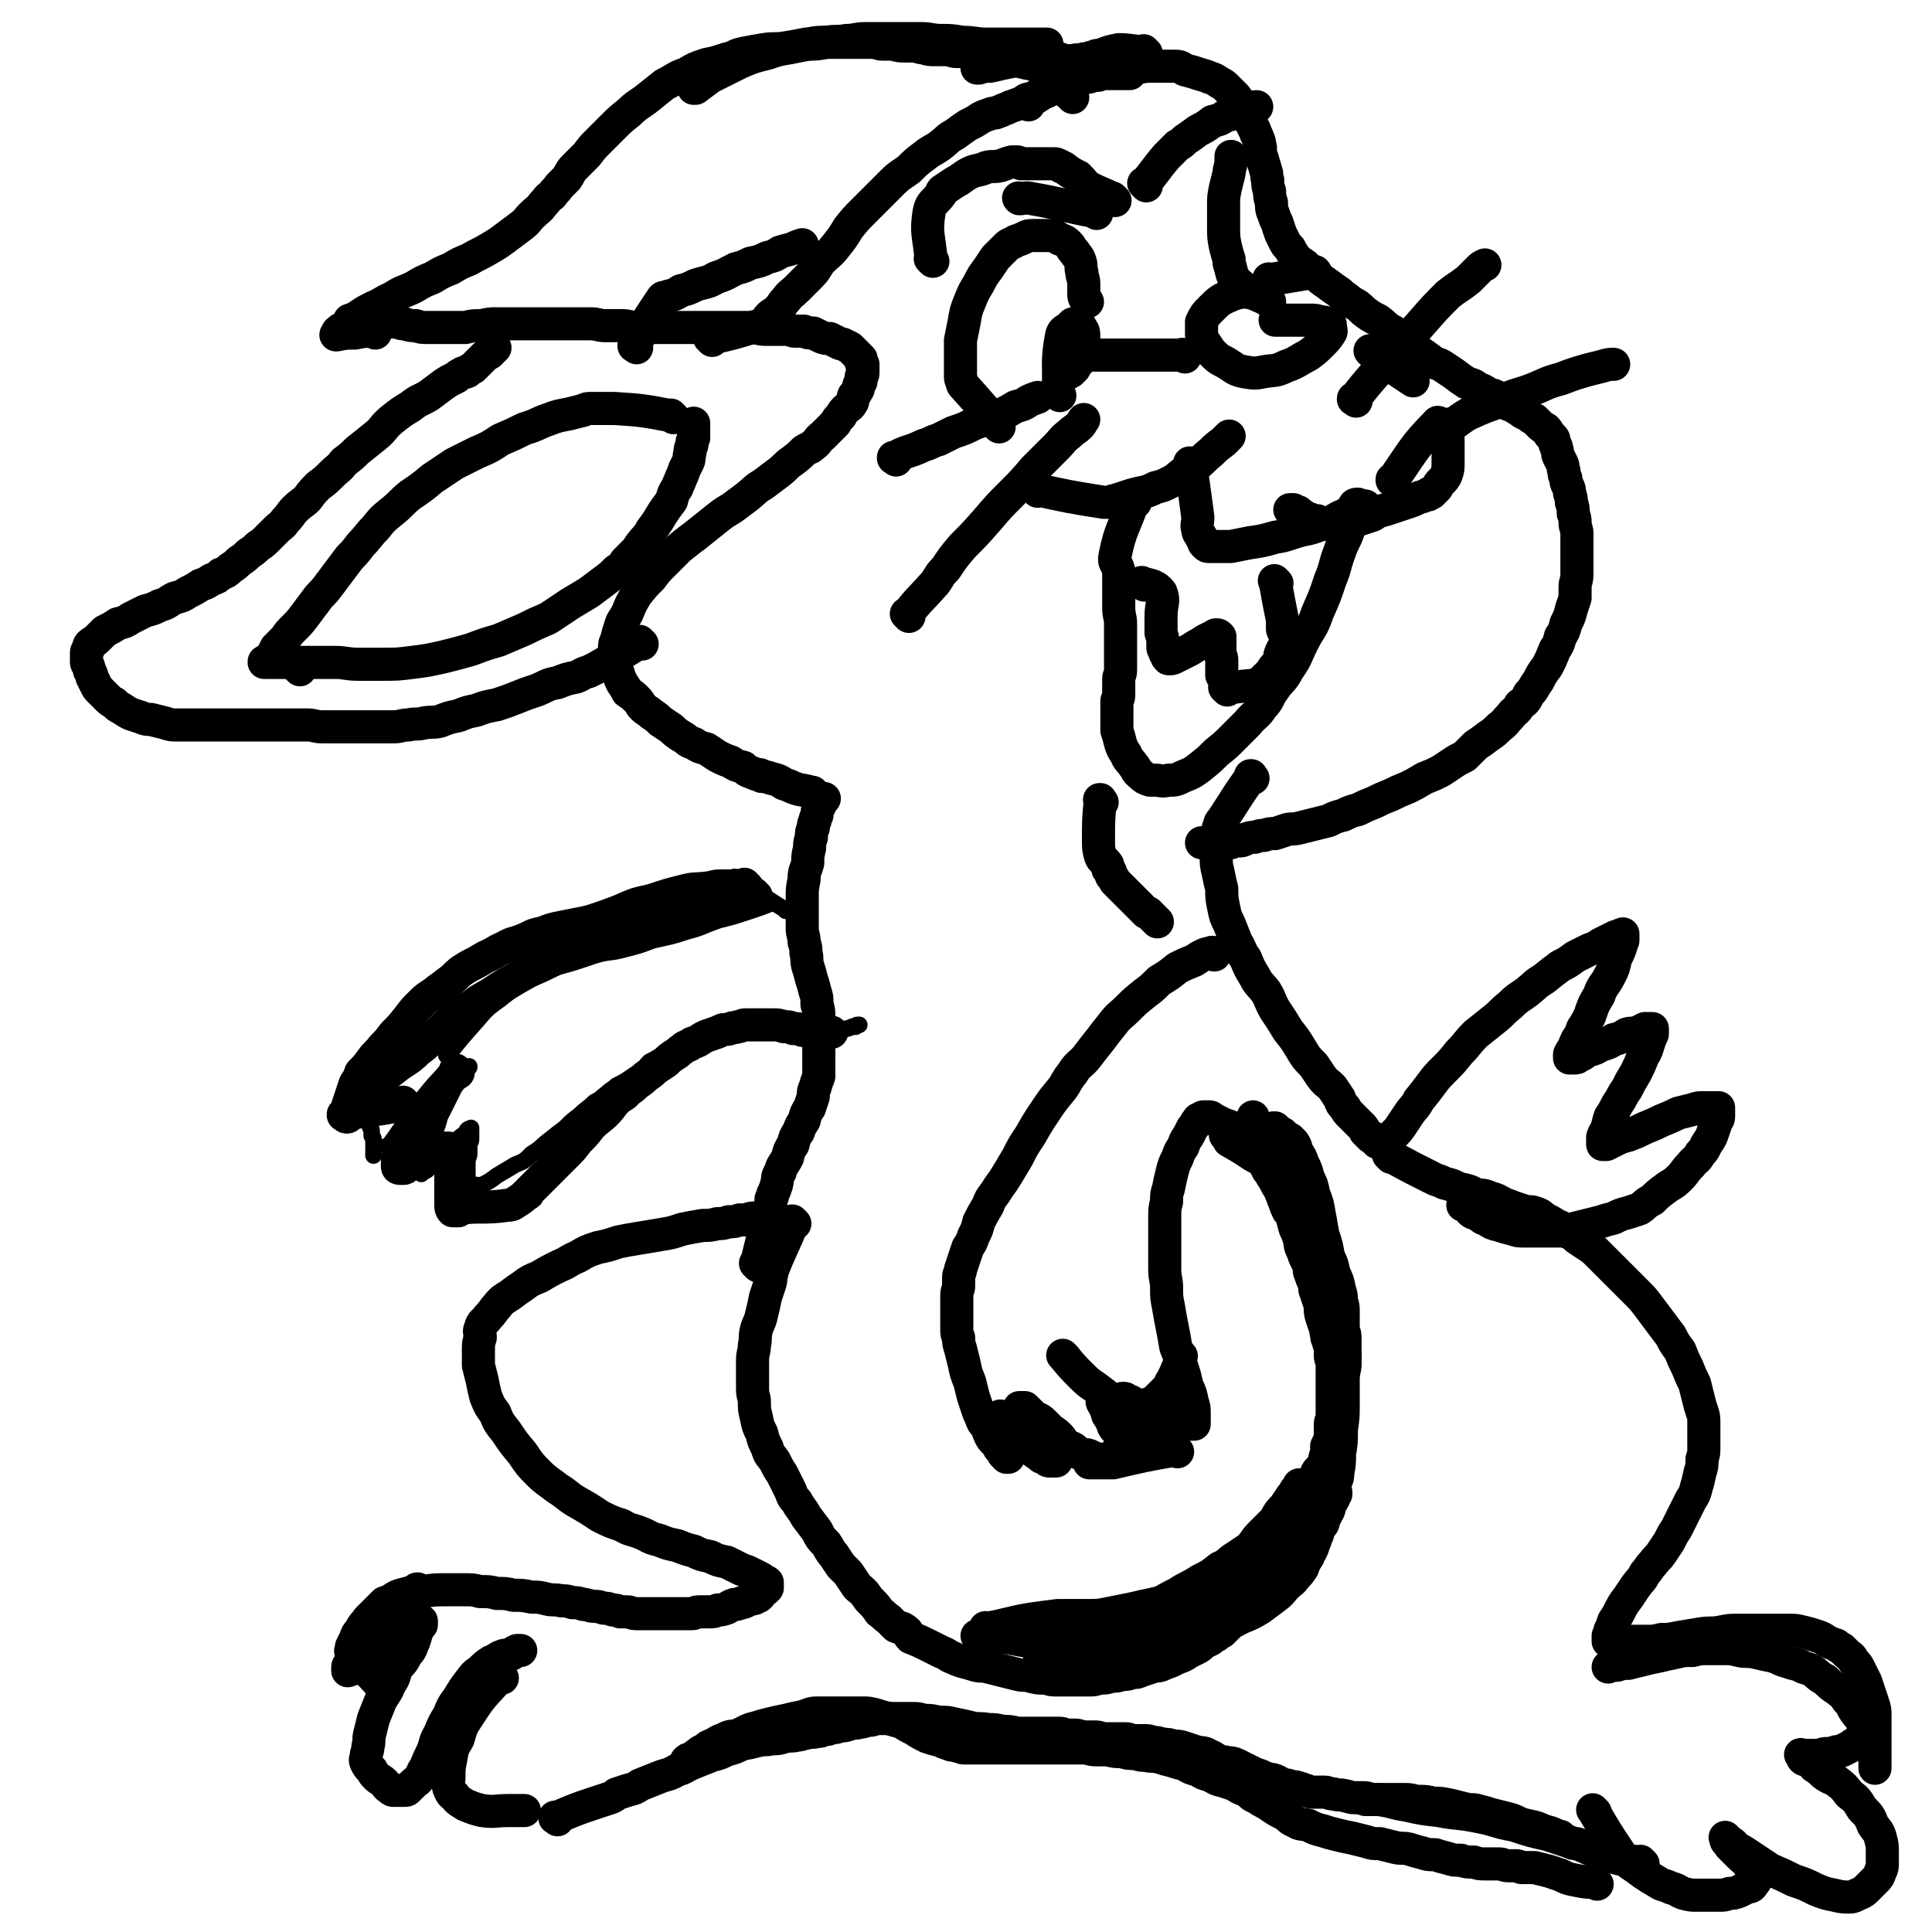
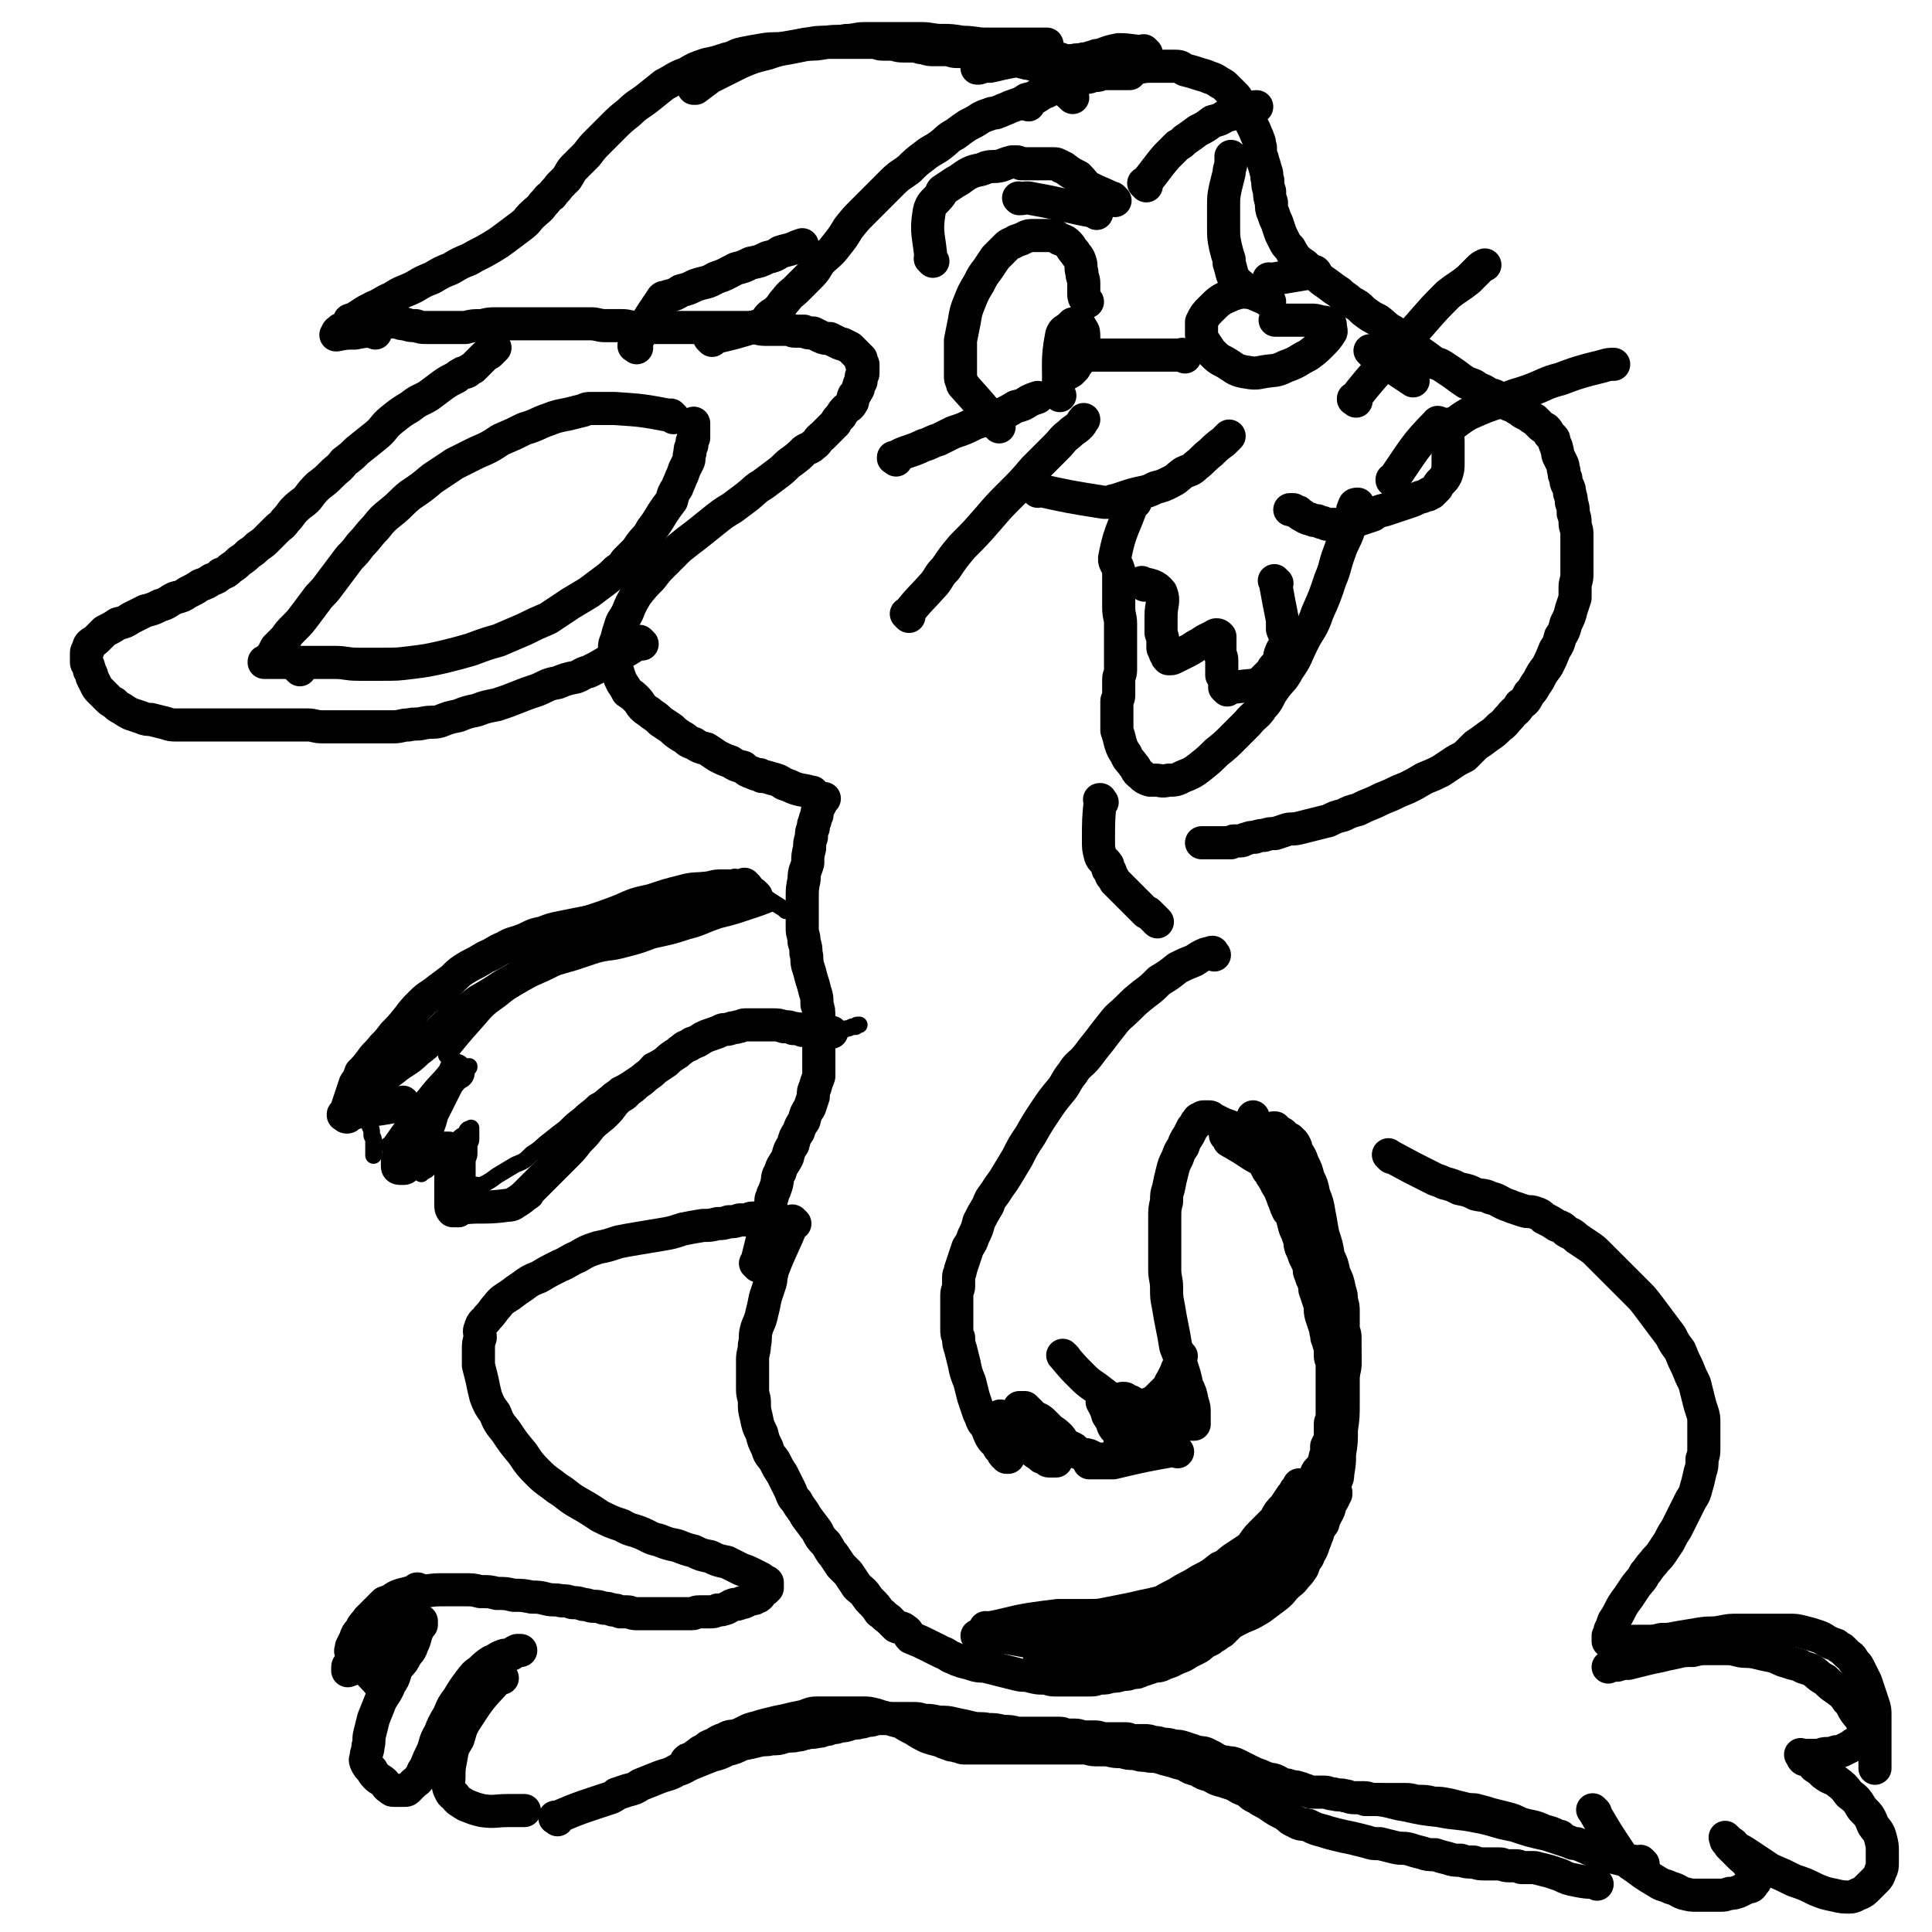
<svg xmlns="http://www.w3.org/2000/svg" viewBox="0 0 1050 1050" version="1.1">
  <g fill="none" stroke="#000000" stroke-width="18" stroke-linecap="round" stroke-linejoin="round">
    <path d="M208,917c-1,-1 -1,-1 -1,-1 -1,-1 0,0 0,0 0,0 0,0 0,0 0,0 0,0 0,0 -1,-1 0,0 0,0 0,0 0,0 0,0 0,0 0,0 0,0 -1,-1 0,0 0,0 0,0 0,0 0,0 0,0 0,0 0,0 -8,-9 -9,-9 -16,-18 -1,-1 0,-1 0,-3 1,-2 1,-2 2,-4 1,-3 1,-3 3,-5 1,-3 2,-3 4,-6 2,-2 2,-2 5,-5 2,-2 2,-2 4,-4 3,-1 3,-1 6,-3 2,-1 2,-1 6,-2 3,-1 3,0 6,-1 2,0 1,0 3,0 6,-1 6,-1 13,-1 5,0 5,0 9,0 5,0 5,0 9,1 5,0 5,0 9,1 5,0 5,0 9,1 5,0 5,0 10,1 4,0 4,0 8,1 4,1 4,0 8,1 3,0 3,0 6,1 3,0 3,0 6,1 3,0 3,1 6,1 2,0 2,0 5,1 2,0 2,0 5,1 2,0 2,0 4,1 2,0 2,0 4,0 2,0 2,1 5,1 2,0 2,0 4,0 3,0 3,0 5,0 3,0 3,0 6,0 2,0 2,0 5,0 2,0 2,0 5,0 2,0 2,0 5,0 2,0 1,-1 4,-1 2,0 2,0 5,0 3,0 3,0 5,-1 2,0 2,0 5,-1 2,-1 1,-1 4,-2 1,0 2,0 4,-1 1,0 1,0 3,-1 1,-1 1,0 2,-1 2,0 2,0 3,-1 1,0 1,0 2,-1 0,-1 0,-1 1,-2 0,0 0,0 1,-1 0,0 1,0 1,0 0,0 0,-1 0,-1 0,0 1,0 1,0 0,0 0,0 0,-1 0,0 0,0 0,0 0,0 0,0 0,-1 0,0 0,0 0,0 0,0 0,-1 0,-1 -1,-1 -1,0 -2,-1 -1,-1 -1,-1 -3,-2 -2,-1 -2,-1 -4,-2 -2,-1 -2,-1 -5,-2 -4,-2 -4,-2 -8,-4 -5,-1 -5,-1 -9,-3 -5,-1 -5,-1 -9,-3 -4,-1 -4,-1 -9,-3 -5,-1 -5,-1 -10,-3 -5,-1 -5,-2 -10,-4 -5,-2 -5,-1 -10,-4 -6,-2 -6,-2 -12,-5 -6,-4 -6,-4 -13,-8 -5,-3 -5,-4 -10,-7 -5,-4 -6,-4 -10,-8 -5,-5 -5,-5 -9,-11 -5,-6 -5,-6 -9,-12 -4,-5 -4,-5 -6,-10 -3,-4 -3,-4 -5,-9 -1,-4 -1,-4 -2,-9 -1,-4 -1,-4 -2,-8 0,-4 0,-4 0,-8 0,-4 0,-4 1,-7 0,-3 -1,-3 0,-5 1,-4 2,-3 4,-6 3,-3 3,-4 5,-6 3,-4 4,-4 7,-6 4,-3 4,-3 7,-5 4,-3 4,-3 9,-5 5,-3 5,-3 11,-6 5,-2 5,-3 10,-5 5,-3 5,-3 11,-5 5,-1 5,-1 11,-3 5,-1 5,-1 11,-2 6,-1 6,-1 12,-2 6,-1 6,-1 12,-3 5,-1 5,-1 11,-2 4,0 4,0 8,-1 3,0 3,0 6,-1 3,0 3,0 6,-1 1,0 1,0 3,0 2,0 2,-1 4,-1 1,0 1,0 3,0 1,0 1,-1 2,-1 1,0 1,0 2,0 0,0 0,0 0,0 " />
    <path d="M412,688c-1,-1 -1,-1 -1,-1 -1,-1 0,0 0,0 0,0 0,0 0,0 0,0 0,0 0,0 -1,-1 0,0 0,0 4,-16 4,-16 8,-33 0,-1 0,-1 0,-2 0,-1 1,-1 1,-3 1,-2 1,-2 2,-5 1,-4 0,-4 2,-7 1,-4 2,-4 4,-8 1,-4 1,-4 3,-7 1,-4 1,-4 3,-7 1,-3 1,-3 3,-6 1,-4 1,-4 3,-7 1,-3 1,-3 2,-6 0,-3 0,-3 1,-5 1,-4 1,-3 2,-6 0,-3 0,-3 0,-6 0,-3 0,-3 0,-5 0,-3 0,-3 0,-5 0,-3 0,-3 0,-6 0,-2 0,-2 0,-5 0,-3 0,-3 0,-5 0,-4 0,-4 -1,-7 0,-4 0,-4 -1,-7 -1,-4 -1,-4 -2,-7 -1,-4 -1,-4 -2,-7 -1,-4 0,-4 -1,-7 0,-3 0,-3 -1,-6 0,-4 -1,-4 -1,-7 0,-4 0,-4 0,-8 0,-5 0,-5 0,-9 0,-5 0,-5 1,-10 0,-5 1,-5 2,-9 0,-4 0,-4 1,-8 0,-3 0,-3 1,-6 0,-3 0,-3 1,-5 0,-2 0,-2 1,-4 0,-1 0,-1 1,-3 0,-2 0,-2 1,-4 0,-1 0,-1 1,-2 0,-1 0,-1 0,-2 0,-1 1,-1 2,-1 " />
    <path d="M443,432c-1,-1 -1,-1 -1,-1 -1,-1 0,0 0,0 0,0 0,0 0,0 0,0 0,0 0,0 -1,-1 0,0 0,0 0,0 0,0 0,0 0,0 0,0 0,0 -5,-2 -6,-1 -11,-3 -2,-1 -2,-1 -5,-2 -3,-2 -3,-2 -7,-3 -3,-1 -3,-1 -5,-1 0,0 0,0 0,0 -1,-1 -1,-1 -1,-1 -2,0 -2,0 -4,-1 -3,-1 -3,-1 -5,-3 -4,-1 -4,-1 -7,-3 -3,-1 -3,-1 -7,-3 -3,-2 -3,-2 -6,-4 -4,-1 -4,-1 -7,-3 -4,-1 -3,-2 -7,-4 -3,-2 -3,-2 -5,-4 -3,-2 -3,-2 -6,-4 -2,-2 -2,-2 -5,-4 -2,-2 -2,-1 -5,-4 -1,-1 -1,-2 -3,-4 -2,-2 -2,-2 -5,-4 -1,-2 -1,-2 -3,-5 -1,-2 -1,-2 -2,-5 0,-1 -1,-1 -1,-3 -1,-2 -1,-2 -1,-4 0,-1 0,-1 0,-3 0,-2 0,-2 0,-4 0,-2 0,-2 1,-4 1,-4 1,-4 2,-7 1,-4 2,-4 4,-8 2,-5 2,-5 5,-10 4,-5 4,-5 8,-9 3,-4 3,-4 6,-7 5,-5 5,-5 9,-9 5,-4 5,-4 9,-7 5,-4 5,-4 10,-8 5,-4 5,-4 10,-7 4,-3 4,-3 8,-6 5,-4 4,-4 9,-7 4,-3 4,-3 8,-6 4,-3 4,-4 7,-6 4,-3 4,-3 7,-6 3,-2 3,-1 5,-3 3,-2 2,-3 5,-5 2,-2 2,-2 4,-4 1,-1 1,-1 3,-3 1,-2 1,-2 3,-4 1,-2 1,-2 3,-4 1,-1 2,-1 3,-3 1,-1 0,-2 1,-4 1,-1 1,-1 2,-3 1,-1 0,-1 1,-3 0,-1 1,-1 1,-2 0,-1 0,-1 0,-2 0,-1 1,-1 1,-2 0,-1 0,-1 0,-2 0,0 0,0 0,-1 0,-1 0,-1 0,-2 0,0 -1,0 -1,-1 0,-1 0,-1 0,-2 -1,-1 -1,-1 -2,-2 -1,-1 -1,-1 -2,-2 -1,-1 -1,-1 -2,-2 -2,-1 -2,-1 -4,-2 -1,0 -1,0 -3,-1 -2,-1 -2,-1 -4,-2 -2,0 -3,0 -5,-1 -2,-1 -2,-1 -4,-2 -3,0 -3,0 -5,-1 -2,0 -2,0 -5,0 -2,0 -2,-1 -4,-1 -3,0 -3,0 -6,0 -3,0 -3,0 -6,0 -4,0 -4,-1 -8,-1 -3,0 -3,0 -6,0 -4,0 -4,0 -8,0 -5,0 -5,0 -9,0 -5,0 -5,0 -9,0 -5,0 -5,0 -10,0 -5,0 -5,0 -10,0 -5,0 -5,0 -10,0 -4,0 -4,-1 -8,-1 -5,0 -5,0 -9,0 -4,0 -4,-1 -8,-1 -4,0 -4,0 -8,0 -4,0 -4,0 -8,0 -4,0 -4,0 -8,0 -4,0 -4,0 -7,0 -4,0 -4,0 -7,0 -3,0 -3,0 -6,0 -4,0 -4,0 -7,0 -4,0 -4,0 -8,1 -5,0 -5,0 -9,1 -4,0 -4,0 -8,0 -4,0 -4,0 -7,0 -3,0 -3,0 -6,0 -3,0 -3,0 -6,-1 -3,0 -3,0 -6,-1 -2,0 -2,0 -4,-1 -2,0 -2,0 -4,0 -1,0 -1,0 -3,-1 0,0 0,0 0,0 " />
    <path d="M204,181c-1,-1 -1,-1 -1,-1 -1,-1 0,0 0,0 0,0 0,0 0,0 -5,0 -5,0 -10,1 -5,0 -5,0 -10,1 0,0 0,0 0,0 0,0 0,0 0,0 0,0 -1,0 0,0 0,-2 1,-2 2,-3 2,-1 3,-1 5,-3 0,-1 0,-1 0,-2 0,0 0,0 0,0 3,-1 3,-1 6,-3 3,-2 3,-2 7,-4 5,-2 5,-3 10,-5 6,-4 6,-3 12,-6 5,-3 5,-3 10,-5 5,-3 5,-3 10,-5 5,-3 5,-3 10,-5 5,-3 6,-3 11,-6 5,-3 5,-3 9,-6 4,-3 4,-3 8,-6 4,-3 3,-3 6,-6 3,-3 4,-3 6,-6 3,-3 2,-3 5,-5 2,-3 2,-2 4,-5 2,-2 2,-2 4,-4 2,-3 2,-4 4,-6 4,-4 4,-4 7,-7 3,-4 3,-4 6,-7 4,-4 4,-4 8,-8 4,-4 4,-4 9,-8 4,-4 5,-4 9,-7 5,-4 5,-4 10,-8 6,-3 6,-4 12,-6 5,-3 5,-3 11,-5 5,-1 5,-1 11,-3 5,-1 4,-2 9,-3 5,-1 5,-1 11,-2 6,-1 6,0 12,-1 6,-1 6,-1 11,-2 6,0 6,0 11,-1 6,-1 6,0 11,-1 5,0 5,-1 10,-1 5,0 5,0 10,0 5,0 5,0 10,0 5,0 5,0 11,0 5,0 5,1 11,1 5,0 5,0 11,1 7,0 7,1 13,1 7,0 7,0 14,0 5,0 5,0 11,0 4,0 4,0 7,0 1,0 1,0 1,0 " />
    <path d="M346,189c-1,-1 -1,-1 -1,-1 -1,-1 0,0 0,0 0,0 0,0 0,0 0,0 0,0 0,0 -1,-1 0,0 0,0 0,0 0,0 0,0 0,0 -1,0 0,0 6,-13 7,-14 15,-26 1,-1 2,0 3,-1 4,-1 4,-1 7,-3 4,-1 4,-1 8,-3 6,-2 6,-1 11,-4 6,-2 5,-2 11,-5 4,-1 4,-1 8,-3 5,-1 5,-1 9,-3 4,-1 4,-1 7,-3 3,-1 4,-1 7,-2 2,-1 2,-1 5,-2 0,0 0,0 0,0 " />
    <path d="M387,185c-1,-1 -1,-1 -1,-1 -1,-1 0,0 0,0 0,0 0,0 0,0 0,0 0,0 0,0 -1,-1 0,0 0,0 0,0 0,0 0,0 13,-3 13,-3 26,-7 1,0 2,0 3,-1 2,-1 1,-2 3,-4 2,-2 2,-1 5,-4 2,-2 2,-3 4,-5 3,-4 3,-3 6,-6 4,-4 4,-4 7,-7 4,-4 3,-4 6,-8 4,-4 5,-4 8,-8 4,-5 4,-5 7,-10 4,-5 4,-5 8,-9 4,-4 4,-4 8,-8 4,-4 4,-4 8,-8 4,-4 5,-4 9,-7 4,-4 4,-4 8,-7 5,-4 5,-3 9,-6 4,-3 4,-4 8,-6 4,-3 4,-3 7,-5 4,-2 4,-2 7,-4 2,-1 2,-1 5,-2 2,-1 2,0 4,-1 3,-1 2,-1 5,-2 2,-1 2,-1 5,-2 3,-1 3,-1 6,-3 4,-1 4,-1 7,-3 4,-1 4,-1 7,-3 4,-1 4,-1 7,-3 3,-1 3,-1 6,-2 3,-1 3,0 6,-1 2,0 2,-1 5,-1 2,0 2,-1 4,-1 1,0 1,0 3,0 1,0 1,0 2,0 1,0 1,0 3,0 1,0 1,0 2,0 1,0 1,0 2,0 1,0 1,0 2,0 " />
    <path d="M559,57c-1,-1 -1,-1 -1,-1 -1,-1 0,0 0,0 0,0 0,0 0,0 0,0 0,0 0,0 -1,-1 0,0 0,0 9,-5 9,-6 18,-11 5,-2 5,-2 10,-4 5,-1 5,-1 10,-2 5,-1 5,-1 10,-2 5,0 5,0 10,0 4,0 4,-1 9,-1 3,0 3,0 7,0 3,0 4,0 7,0 3,0 3,1 5,2 4,1 4,1 7,2 3,1 4,1 6,2 3,1 3,1 6,3 2,1 2,1 4,3 2,2 2,2 4,4 1,1 1,1 2,3 1,1 2,1 3,3 1,2 1,2 2,4 1,3 1,3 2,5 1,2 1,2 2,4 1,3 1,2 2,5 1,2 0,2 1,4 0,3 0,4 1,6 1,4 1,3 2,7 1,2 0,3 1,5 0,3 0,3 1,6 0,3 0,3 1,6 0,3 0,4 1,6 1,3 1,3 2,5 1,3 1,3 2,6 1,2 1,2 2,4 1,2 1,2 3,4 1,2 1,2 3,5 2,2 2,2 5,4 3,3 3,3 6,5 3,3 3,3 6,5 4,3 4,3 7,5 3,3 3,2 6,5 4,2 4,2 7,5 4,3 4,3 8,5 4,3 4,4 8,6 4,3 4,3 7,6 4,2 4,2 7,5 3,2 3,2 7,5 2,2 3,1 6,3 3,2 3,2 6,4 4,3 4,3 7,5 3,1 4,1 6,3 3,1 3,1 6,3 2,1 2,0 5,2 2,1 1,2 4,3 2,1 2,1 5,2 1,1 1,1 3,2 1,1 1,1 3,2 1,0 1,0 2,1 1,1 1,1 3,2 1,1 1,1 3,3 1,1 1,1 3,2 1,1 1,1 2,3 1,1 1,1 2,2 1,1 0,1 1,3 0,1 1,1 1,3 1,2 0,2 1,4 1,2 1,2 2,4 1,2 0,2 1,4 0,2 0,2 1,4 0,2 0,2 1,4 1,2 1,2 1,4 1,3 1,3 1,5 1,3 1,3 1,6 1,3 1,3 1,5 0,3 1,3 1,6 0,3 0,3 0,6 0,2 0,2 0,5 0,3 0,3 0,5 0,3 0,3 0,6 0,4 -1,4 -1,7 0,3 0,3 0,6 -1,3 -1,3 -2,6 -1,4 -1,4 -3,8 -1,4 -1,4 -3,7 -1,4 -1,4 -3,7 -2,5 -2,5 -4,9 -3,4 -3,4 -5,8 -3,4 -2,4 -5,7 -2,4 -2,4 -5,6 -2,4 -3,3 -5,6 -3,3 -3,4 -6,6 -3,3 -3,3 -6,5 -4,3 -4,3 -7,5 -3,3 -3,3 -6,6 -4,2 -4,2 -7,4 -3,2 -3,2 -6,4 -4,2 -4,2 -9,4 -5,3 -5,3 -9,5 -5,2 -5,2 -9,4 -5,2 -5,2 -9,4 -5,2 -5,2 -9,4 -4,1 -4,1 -8,3 -4,1 -4,1 -8,3 -4,1 -4,1 -8,2 -4,1 -4,1 -8,2 -4,1 -4,0 -7,1 -3,1 -3,1 -6,2 -3,0 -3,0 -6,1 -2,0 -2,0 -5,1 -2,0 -2,0 -5,1 -1,0 -1,1 -3,1 -1,0 -1,0 -3,0 -1,0 -1,0 -2,1 0,0 0,0 -1,0 0,0 0,0 -1,0 0,0 0,0 0,0 0,0 0,0 -1,0 0,0 0,0 0,0 0,0 0,0 -1,0 0,0 0,0 -1,0 -1,0 -1,0 -2,0 -1,0 -1,0 -2,0 0,0 0,0 -1,0 -1,0 -1,0 -2,0 0,0 0,0 -1,0 0,0 0,0 -1,0 0,0 0,0 -1,0 0,0 0,0 -1,0 0,0 0,0 0,0 " />
-     <path d="M681,423c-1,-1 -1,-1 -1,-1 -1,-1 0,0 0,0 0,0 0,0 0,0 0,0 0,0 0,0 -1,-1 0,0 0,0 0,0 0,0 0,0 0,0 0,-1 0,0 -8,11 -8,12 -16,24 -1,1 -1,1 -1,2 -1,2 -1,2 -1,4 -1,3 -1,3 -1,6 0,4 0,4 0,7 0,5 0,5 1,9 1,5 1,5 2,9 0,5 0,5 1,10 1,5 1,5 3,9 2,5 2,5 4,10 3,5 2,5 5,9 2,5 2,5 5,10 2,4 3,4 6,8 3,5 2,5 5,10 4,6 4,6 7,11 4,5 4,5 7,10 3,5 3,5 7,9 2,3 2,3 4,6 3,4 3,3 6,6 2,3 2,3 4,6 1,3 1,3 3,5 1,2 1,2 3,4 1,1 1,1 3,3 1,1 1,1 3,3 1,1 1,1 2,3 1,1 1,1 2,2 0,0 0,0 1,1 1,0 1,0 2,1 0,0 0,1 1,1 0,0 0,1 1,1 0,0 0,0 1,0 0,0 1,0 1,0 1,0 1,0 1,0 1,0 1,0 1,0 1,-1 1,-1 2,-2 1,-1 1,-1 3,-3 2,-2 2,-2 4,-5 2,-3 2,-3 4,-6 2,-3 3,-3 5,-7 4,-5 4,-5 7,-9 3,-4 3,-4 7,-8 4,-4 4,-4 8,-9 5,-5 4,-5 9,-10 5,-4 5,-4 10,-8 5,-4 4,-4 9,-8 4,-4 5,-4 9,-7 5,-4 4,-4 9,-7 5,-4 5,-4 9,-7 4,-2 4,-2 8,-5 4,-2 4,-2 8,-4 3,-1 3,-1 6,-3 2,-1 2,-1 4,-2 2,-1 2,-1 4,-2 1,0 1,0 2,0 0,0 0,-1 1,-1 0,0 0,0 1,0 0,0 0,0 0,0 0,0 0,0 0,0 0,0 0,-1 0,0 -1,0 0,0 0,1 0,1 0,1 0,2 0,1 -1,1 -1,3 -1,3 -1,3 -3,7 -1,5 -1,5 -3,9 -3,6 -4,5 -6,11 -3,5 -3,5 -5,11 -2,4 -2,4 -4,7 -1,3 -1,3 -3,6 -1,2 -1,2 -2,5 -1,1 -1,1 -2,3 0,1 0,1 0,2 0,0 0,0 0,0 1,0 1,0 2,0 2,0 2,0 3,-1 3,-1 3,-2 5,-3 4,-1 4,-1 7,-3 4,-1 4,-1 7,-3 4,-1 4,-1 7,-3 3,-1 3,0 6,-1 2,-1 2,-1 4,-2 1,0 1,0 3,0 0,0 0,0 1,0 0,0 0,0 0,0 0,1 0,1 0,3 -1,2 -1,2 -2,5 -1,3 -1,4 -3,7 -2,5 -2,5 -4,9 -3,5 -3,5 -5,9 -3,4 -2,4 -5,8 -2,4 -2,4 -4,7 -1,3 -1,4 -2,7 -1,2 -1,1 -2,4 0,1 0,1 0,3 0,0 0,1 0,1 1,0 1,0 2,0 2,-1 2,-1 4,-2 4,-2 4,-2 8,-3 5,-2 5,-2 9,-4 5,-2 5,-2 9,-4 5,-2 5,-2 9,-4 4,-1 4,-1 8,-2 3,-1 3,-1 6,-1 3,0 3,0 6,0 1,0 1,0 2,0 0,0 0,0 0,0 0,0 0,1 0,1 0,1 0,1 0,3 0,2 0,2 -1,3 -1,3 -1,3 -2,6 -1,3 -1,3 -3,6 -2,3 -1,3 -4,6 -2,4 -3,3 -5,6 -4,4 -3,4 -6,7 -4,4 -4,3 -8,6 -4,3 -4,3 -7,6 -4,2 -4,3 -7,5 -3,1 -3,1 -6,2 -4,1 -4,1 -8,3 -4,1 -4,1 -7,2 -4,1 -4,1 -8,2 -4,1 -4,1 -8,2 -4,1 -4,1 -7,1 -3,0 -3,0 -6,0 -3,0 -3,0 -6,0 -4,0 -4,0 -7,0 -3,0 -3,0 -6,-1 -4,-1 -4,-1 -7,-2 -4,-1 -4,-1 -7,-3 -3,-1 -2,-1 -5,-3 -2,-1 -2,0 -4,-2 -1,-1 -1,-2 -3,-3 0,0 -1,0 -1,0 " />
    <path d="M756,629c-1,-1 -1,-1 -1,-1 -1,-1 0,0 0,0 0,0 0,0 0,0 0,0 0,0 0,0 -1,-1 0,0 0,0 13,7 13,7 25,13 3,1 3,1 5,2 4,1 4,1 8,3 5,1 5,1 9,3 4,1 4,0 8,2 4,1 3,1 7,3 2,1 3,1 5,2 3,1 3,1 6,2 3,1 3,0 6,1 3,1 3,1 5,3 4,2 4,2 7,4 3,1 3,1 5,3 3,2 3,1 6,4 3,2 3,2 6,4 3,2 3,2 6,5 3,3 3,3 6,6 4,4 4,4 8,8 3,3 3,3 6,6 4,4 4,4 7,8 3,4 3,4 6,8 3,4 3,4 6,8 2,4 2,4 5,8 2,5 2,5 4,9 2,5 2,5 4,9 1,4 1,4 2,8 1,4 1,4 2,7 1,3 1,3 1,7 0,3 0,3 0,6 0,3 0,3 0,6 0,4 0,4 -1,7 0,4 0,4 -1,7 -1,4 -1,5 -2,8 -1,4 -1,4 -3,7 -2,4 -2,4 -4,8 -2,4 -2,4 -4,8 -2,3 -2,3 -4,7 -2,3 -2,3 -4,6 -2,3 -2,2 -5,6 -2,2 -2,3 -4,5 -2,4 -2,3 -5,7 -2,3 -2,3 -4,6 -3,4 -3,4 -5,8 -1,2 -1,2 -3,5 -1,3 -1,3 -2,5 0,1 0,1 -1,3 0,0 0,0 0,1 0,0 0,1 0,1 0,1 0,1 0,1 0,0 0,0 0,0 1,0 1,0 2,0 1,0 1,1 3,1 1,0 1,0 3,0 3,0 3,-1 6,-1 3,0 3,0 6,0 5,0 5,0 9,-1 4,0 4,0 9,-1 6,-1 6,-1 12,-2 6,-1 6,0 11,-1 5,-1 5,-1 10,-1 5,0 5,0 9,0 5,0 5,0 9,0 5,0 5,0 9,0 4,0 4,0 8,1 4,1 4,1 7,2 3,1 3,1 6,3 2,1 2,1 5,2 1,1 1,1 3,2 1,1 1,1 3,3 1,1 2,1 3,3 1,2 2,2 3,4 1,2 1,2 2,4 1,2 1,2 2,4 1,3 1,3 2,6 1,3 1,3 2,6 1,3 1,3 1,7 0,2 0,2 0,5 0,3 0,3 0,6 0,2 0,2 0,4 0,2 0,2 0,4 0,2 0,2 0,4 0,2 0,3 0,5 " />
    <path d="M867,985c-1,-1 -1,-1 -1,-1 -1,-1 0,0 0,0 0,0 0,0 0,0 0,0 0,0 0,0 -1,-1 0,0 0,0 7,12 7,12 15,24 2,3 2,2 5,5 3,2 3,2 7,5 3,2 3,2 8,5 3,2 3,1 7,3 4,1 4,2 7,3 4,1 4,1 7,1 4,0 4,0 7,0 3,0 3,0 6,0 2,0 2,0 5,-1 2,0 2,0 5,-1 2,-1 2,-1 4,-2 1,-1 2,0 3,-1 1,-1 0,-1 1,-2 0,0 1,0 1,-1 0,0 0,0 0,-1 0,-1 0,-2 -1,-3 -1,-2 -1,-2 -3,-5 -1,-2 -2,-2 -4,-4 -1,-1 -1,-1 -3,-3 -1,-1 -1,-1 -3,-3 0,-1 0,-1 -1,-2 0,0 -1,0 -1,-1 0,0 0,0 0,-1 0,0 0,0 0,0 0,0 0,0 0,0 -1,-1 0,0 0,0 1,1 1,1 2,2 2,1 2,1 3,3 4,2 4,2 7,4 6,4 6,4 12,8 7,3 7,3 13,6 6,2 6,2 12,5 5,2 5,2 10,3 4,1 5,1 8,1 3,0 3,-1 6,-2 2,-1 2,-1 4,-3 2,-2 2,-2 4,-4 2,-2 2,-2 3,-5 1,-2 1,-2 1,-5 0,-3 0,-3 0,-6 0,-3 0,-3 -1,-7 -1,-4 -2,-4 -4,-7 -2,-5 -2,-5 -6,-9 -3,-5 -3,-5 -7,-8 -3,-4 -3,-4 -7,-7 -3,-2 -3,-1 -7,-4 -2,-2 -2,-2 -5,-4 -1,-1 -1,-2 -3,-3 -1,-1 -2,0 -3,-1 -1,-1 0,-1 -1,-2 0,0 0,0 0,0 0,0 0,0 0,0 0,0 0,0 0,0 -1,-1 0,0 0,0 0,0 1,0 1,0 1,0 1,0 3,0 2,0 2,0 5,0 2,0 2,-1 5,-1 2,0 2,0 5,-1 2,0 2,0 4,-1 2,-1 2,-1 4,-2 1,-1 1,-1 3,-2 1,-1 1,0 2,-1 1,-1 0,-1 1,-2 0,0 1,0 1,-1 1,0 1,0 1,-1 0,-1 -1,-1 -1,-2 0,-2 0,-2 -1,-4 -1,-3 -2,-3 -4,-6 -2,-3 -1,-3 -4,-6 -2,-3 -2,-3 -6,-6 -3,-2 -3,-2 -6,-5 -4,-2 -4,-3 -7,-5 -4,-2 -4,-1 -7,-3 -4,-1 -4,-1 -7,-2 -4,-1 -4,-2 -8,-3 -5,-1 -5,-1 -9,-2 -5,-1 -5,0 -9,-1 -4,-1 -4,-1 -8,-1 -5,0 -5,0 -9,0 -4,0 -4,0 -8,1 -5,0 -5,0 -9,1 -5,1 -5,1 -9,2 -5,1 -5,1 -9,2 -4,1 -4,1 -8,2 -3,0 -3,0 -6,1 -3,0 -3,0 -5,1 0,0 0,0 0,0 " />
    <path d="M228,865c-1,-1 -1,-1 -1,-1 -1,-1 0,0 0,0 0,0 0,0 0,0 0,0 0,0 0,0 -1,-1 0,0 0,0 0,0 0,0 0,0 0,0 0,0 0,0 -1,-1 0,0 0,0 0,0 0,0 0,0 0,0 0,-1 0,0 -8,5 -8,5 -15,11 -4,4 -4,4 -8,8 -3,4 -3,4 -6,7 -2,3 -2,3 -4,6 -1,2 -1,2 -2,5 -1,1 -1,1 -2,3 0,1 -1,1 -1,2 0,0 0,0 0,1 0,1 0,1 0,1 0,0 0,0 0,0 3,-1 3,-1 5,-3 4,-2 4,-1 7,-4 5,-2 4,-3 8,-6 3,-2 4,-2 7,-4 2,-2 3,-2 5,-4 3,-1 3,-1 5,-3 1,-1 1,-1 2,-2 0,0 1,-1 1,-1 0,0 0,0 0,1 0,0 0,0 0,1 -1,1 -1,1 -2,3 -1,2 -1,3 -2,6 -2,4 -1,4 -4,7 -2,4 -2,4 -5,7 -2,4 -1,5 -4,9 -2,5 -2,4 -5,9 -2,5 -2,5 -4,10 -1,4 -1,4 -2,8 -1,4 0,4 -1,7 0,3 -1,3 -1,6 0,1 -1,1 0,3 1,2 1,2 3,4 1,2 1,2 3,4 1,1 2,1 4,3 1,1 1,2 3,3 1,1 1,1 2,1 1,0 1,0 3,0 1,0 1,0 2,0 0,0 0,0 1,0 1,0 1,0 2,-1 0,0 0,0 1,-1 1,-1 1,-1 2,-2 1,-1 2,-1 3,-3 2,-2 1,-3 3,-5 2,-5 2,-5 4,-9 2,-5 1,-5 4,-10 2,-5 2,-5 5,-10 2,-5 2,-5 5,-9 3,-5 3,-5 6,-9 3,-4 3,-4 6,-6 3,-3 3,-3 6,-5 3,-1 3,-2 6,-3 2,-1 2,0 5,-1 1,-1 1,-1 3,-2 1,0 1,0 2,0 " />
    <path d="M273,912c-1,-1 -1,-1 -1,-1 -1,-1 0,0 0,0 0,0 0,0 0,0 0,0 0,0 0,0 -1,-1 0,0 0,0 0,0 0,0 0,0 -9,10 -10,10 -17,21 -4,6 -4,6 -6,13 -3,5 -3,5 -4,11 -1,5 -1,5 -1,10 0,3 -1,3 0,6 1,2 1,3 3,4 2,3 3,3 6,5 5,2 5,2 9,3 7,1 7,0 14,0 4,0 6,0 9,0 " />
    <path d="M303,989c-1,-1 -1,-1 -1,-1 -1,-1 0,0 0,0 0,0 0,0 0,0 0,0 0,0 0,0 -1,-1 0,0 0,0 0,0 0,0 0,0 0,0 -1,0 0,0 14,-6 15,-6 30,-11 2,-1 2,-1 3,-2 3,-1 3,-1 6,-2 4,-1 4,-1 7,-3 5,-2 5,-2 10,-4 5,-2 5,-1 10,-4 4,-1 4,-2 9,-4 5,-2 5,-2 10,-4 4,-1 4,-1 8,-3 4,-1 4,-1 8,-3 5,-1 5,-1 9,-2 4,-1 4,0 7,-1 4,0 4,0 7,-1 4,-1 4,0 7,-1 3,0 3,-1 5,-1 3,-1 3,0 6,-1 2,0 2,0 4,-1 2,0 2,0 4,-1 2,0 2,0 5,-1 2,0 2,0 5,-1 3,-1 3,0 5,-1 3,0 3,-1 5,-1 3,0 3,-1 6,-1 2,0 2,0 5,0 3,0 3,0 6,0 4,0 4,0 7,0 3,0 3,0 6,1 4,0 4,0 8,1 5,0 5,0 9,1 5,1 5,1 9,2 4,1 5,0 9,1 4,0 4,0 8,1 4,0 4,0 8,1 3,0 3,0 6,0 4,0 4,0 7,0 3,0 3,0 6,0 2,0 2,0 4,0 2,0 2,1 5,1 2,0 2,0 3,0 3,0 3,1 6,1 3,0 3,0 5,0 3,0 3,1 6,1 3,0 3,0 6,0 2,0 2,0 5,0 2,0 2,1 4,1 3,0 3,0 6,0 2,0 2,0 5,1 2,0 2,0 5,1 3,0 3,0 6,1 3,0 3,0 6,1 3,1 3,1 6,2 4,1 4,0 7,2 3,1 3,2 6,3 2,1 2,0 4,1 2,0 3,0 5,1 2,1 2,1 4,2 2,1 2,1 4,2 2,1 2,1 5,2 2,1 2,1 5,2 1,0 2,0 4,1 2,1 1,1 4,2 1,0 2,0 4,1 2,0 2,0 5,1 1,0 1,1 3,1 2,1 2,1 5,1 2,0 2,0 5,0 2,0 2,1 5,1 3,1 3,0 6,1 2,0 2,1 5,1 2,0 2,0 5,0 3,0 3,1 6,1 3,0 3,0 6,0 2,0 2,0 5,0 3,0 3,0 6,0 4,0 4,1 7,1 4,0 4,0 8,1 4,0 4,0 9,1 4,1 4,1 8,2 4,1 4,0 7,1 4,1 4,1 7,2 4,1 4,1 8,2 4,1 4,1 8,3 6,2 7,1 13,4 4,1 4,1 8,3 1,0 1,0 1,0 " />
    <path d="M868,1024c-1,-1 -1,-1 -1,-1 -1,-1 0,0 0,0 0,0 0,0 0,0 0,0 0,0 0,0 -1,-1 0,0 0,0 -4,0 -5,0 -10,-1 -5,-1 -5,-1 -9,-3 -3,-1 -3,-1 -6,-2 -4,-1 -4,-1 -8,-2 -3,0 -3,0 -5,0 -1,0 -1,0 -2,0 -1,0 -1,-1 -3,-1 -2,0 -2,0 -4,0 -3,0 -3,-1 -5,-1 -4,0 -4,0 -7,0 -4,0 -4,0 -7,-1 -4,0 -4,0 -7,-1 -4,0 -4,0 -7,-1 -4,-1 -4,-1 -7,-2 -4,0 -4,0 -7,-1 -4,-1 -4,-1 -7,-2 -4,-1 -4,0 -8,-1 -4,-1 -4,-1 -8,-2 -4,0 -4,0 -7,-1 -4,-1 -4,-1 -8,-2 -5,-1 -5,-1 -9,-2 -4,-1 -4,-1 -7,-2 -4,-1 -4,-1 -8,-3 -4,-1 -4,0 -7,-2 -3,-1 -3,-2 -6,-4 -4,-2 -4,-2 -7,-4 -4,-3 -4,-2 -8,-5 -3,-1 -3,-2 -6,-4 -3,-1 -3,-1 -6,-3 -3,-1 -3,-1 -6,-2 -4,-1 -4,-1 -7,-3 -4,-1 -4,-1 -7,-3 -4,-1 -4,-1 -7,-3 -4,-1 -4,-1 -7,-2 -4,-1 -4,-1 -7,-2 -4,-1 -4,0 -7,-1 -3,0 -3,0 -6,-1 -4,0 -4,0 -7,-1 -4,0 -4,0 -8,-1 -3,0 -3,0 -6,0 -4,0 -4,-1 -7,-1 -4,0 -4,0 -7,0 -3,0 -3,0 -6,0 -2,0 -2,0 -5,0 -2,0 -2,0 -4,0 -3,0 -3,0 -5,0 -3,0 -3,0 -6,0 -2,0 -2,0 -5,0 -3,0 -3,0 -5,0 -3,0 -3,0 -6,0 -3,0 -3,0 -6,0 -2,0 -2,0 -5,0 -2,0 -2,0 -5,0 -2,0 -2,-1 -4,-1 -2,-1 -2,0 -4,-1 -3,-1 -3,-1 -5,-2 -4,-1 -4,-1 -7,-2 -4,-2 -4,-2 -7,-4 -4,-2 -4,-2 -7,-4 -4,-1 -4,-1 -7,-2 -4,-1 -4,-1 -7,-2 -4,-1 -4,-1 -7,-1 -4,0 -4,0 -7,0 -4,0 -4,0 -9,0 -4,0 -4,0 -9,0 -4,0 -4,1 -8,2 -5,1 -5,1 -9,2 -5,1 -5,1 -9,2 -4,1 -4,1 -7,2 -5,1 -5,2 -10,4 -3,1 -4,0 -7,2 -3,1 -3,1 -6,3 -3,1 -3,1 -5,3 -3,1 -2,1 -5,3 -1,1 -1,1 -3,2 -1,0 -1,0 -2,1 0,0 0,0 0,0 " />
    <path d="M893,1013c-1,-1 -1,-1 -1,-1 -1,-1 0,0 0,0 0,0 0,0 0,0 0,0 0,0 0,0 -1,-1 0,0 0,0 -9,-1 -10,-1 -20,-4 -7,-2 -7,-3 -15,-6 -2,0 -2,0 -4,-1 -6,-2 -6,-2 -12,-4 -9,-2 -9,-2 -18,-5 -11,-2 -10,-3 -21,-5 -10,-2 -10,-1 -20,-3 -9,-1 -9,-1 -18,-3 -7,-1 -7,-2 -15,-3 -3,0 -5,0 -7,0 " />
    <path d="M432,665c-1,-1 -1,-1 -1,-1 -1,-1 0,0 0,0 0,0 0,0 0,0 0,0 0,0 0,0 -1,-1 0,0 0,0 -5,13 -6,13 -11,26 -1,2 0,2 -1,3 0,3 0,3 -1,6 -1,3 -1,3 -2,6 -1,5 -1,5 -2,9 -1,5 -2,5 -3,9 -1,4 0,4 -1,8 0,4 -1,4 -1,8 0,4 0,4 0,8 0,4 0,4 0,8 0,4 1,4 1,7 0,4 0,4 1,8 1,5 1,5 3,9 1,4 1,4 3,8 1,4 2,4 4,7 2,4 2,4 4,7 2,4 2,4 4,8 2,4 1,4 4,7 2,4 3,4 5,8 3,4 3,4 6,8 2,4 2,4 5,7 2,3 2,4 4,6 2,3 2,3 4,6 2,2 2,2 4,4 2,3 2,3 4,6 1,2 2,2 4,4 2,2 2,3 4,5 3,3 3,3 5,6 3,2 2,2 5,4 2,2 2,2 4,4 2,1 3,0 5,2 2,1 1,2 3,4 5,2 5,2 9,4 4,2 4,2 8,4 3,1 3,2 6,3 2,1 2,1 5,2 4,1 4,1 7,2 4,1 4,0 7,1 4,1 4,1 8,2 4,1 4,1 8,2 4,1 4,0 7,1 4,1 4,1 7,1 3,0 3,1 6,1 3,0 3,0 6,0 3,0 3,0 6,0 3,0 3,0 5,0 2,0 2,0 3,0 3,0 3,-1 5,-1 3,0 3,0 6,-1 3,0 3,0 6,-1 3,0 3,0 5,-1 3,0 3,0 5,-1 3,-1 3,-1 6,-2 2,-1 2,0 5,-1 2,-1 2,-1 5,-2 2,-1 2,-1 4,-2 3,-1 3,-1 6,-3 2,-1 2,-1 4,-2 2,-1 2,-1 4,-3 2,-1 2,-1 4,-2 1,-1 1,-1 3,-2 1,-1 1,-1 3,-2 1,-1 1,-1 2,-2 1,-1 1,-1 2,-2 1,-1 1,-1 3,-2 1,-1 1,-1 2,-2 1,-1 1,-1 2,-2 1,-1 1,-1 3,-3 1,-1 1,-1 2,-2 1,-1 1,-1 2,-3 1,-1 1,-1 3,-3 1,-1 1,-1 3,-3 1,-1 1,-1 2,-2 1,-1 1,-1 2,-3 1,-1 1,-1 2,-2 1,-1 1,-1 2,-2 1,-1 1,-1 2,-2 1,-1 0,-1 1,-2 1,-1 1,-1 2,-2 1,-1 1,-1 2,-2 1,-1 1,-1 2,-3 1,-1 1,-1 2,-3 1,-2 1,-2 2,-4 1,-2 1,-2 2,-5 1,-2 1,-2 2,-5 1,-2 0,-2 1,-4 0,-2 1,-2 1,-4 1,-2 1,-2 1,-4 1,-2 0,-2 1,-5 0,-2 0,-2 1,-4 0,-2 1,-2 1,-5 0,-2 0,-2 0,-4 0,-1 1,-1 1,-3 0,-2 1,-2 1,-4 0,-1 0,-1 0,-3 1,-2 1,-2 2,-4 0,-2 0,-2 0,-4 0,-2 0,-2 0,-4 0,-2 1,-2 1,-4 0,-2 0,-2 0,-5 0,-2 0,-2 0,-4 0,-2 0,-2 0,-5 0,-2 0,-2 0,-4 0,-2 0,-2 0,-4 0,-2 0,-2 0,-4 0,-2 0,-2 0,-4 0,-1 -1,-1 -1,-3 0,-2 0,-2 0,-4 0,-2 -1,-2 -1,-4 -1,-2 -1,-2 -1,-4 -1,-2 0,-2 -1,-4 -1,-3 -1,-3 -2,-6 -1,-4 0,-4 -1,-7 -1,-3 -1,-3 -2,-6 -1,-2 0,-2 -1,-5 -1,-2 -1,-2 -2,-5 -1,-2 0,-2 -1,-5 -1,-2 -1,-2 -2,-4 -1,-3 -1,-3 -2,-5 -1,-3 0,-3 -1,-5 -1,-3 -1,-3 -2,-5 -1,-3 -1,-3 -1,-6 -1,-3 0,-3 -1,-6 0,-4 0,-4 -1,-7 0,-4 -1,-4 -1,-8 0,-3 0,-3 0,-6 0,-3 0,-3 0,-6 0,-1 0,-1 0,-3 0,-1 0,-1 0,-2 0,-1 0,-1 0,-1 " />
    <path d="M599,436c-1,-1 -1,-1 -1,-1 -1,-1 0,0 0,0 0,0 0,0 0,0 0,0 0,0 0,0 -1,-1 0,0 0,0 0,0 0,0 0,0 0,0 0,-1 0,0 -1,10 -1,11 -1,22 0,4 0,4 1,8 1,3 2,2 4,5 0,1 0,1 0,2 0,1 1,0 1,1 1,1 0,1 1,3 1,1 1,1 2,3 1,1 1,1 2,2 1,1 1,1 2,2 1,1 1,1 2,2 1,1 1,1 2,2 1,1 1,1 2,2 1,1 1,1 2,2 0,0 0,0 1,1 0,0 0,0 1,1 1,1 1,1 1,1 0,0 0,0 0,0 1,1 1,1 1,1 0,0 0,0 0,0 1,1 1,1 1,1 0,0 0,0 0,0 1,0 1,0 1,0 0,0 0,0 0,0 1,1 1,1 1,1 0,0 0,0 0,0 1,1 1,1 1,1 0,0 0,0 0,0 1,1 1,1 1,1 0,0 0,0 0,0 1,1 1,1 1,1 0,0 0,0 0,0 1,1 1,1 1,1 0,0 0,0 0,0 0,0 0,0 0,0 " />
    <path d="M660,519c-1,-1 -1,-1 -1,-1 -1,-1 0,0 0,0 0,0 0,0 0,0 0,0 0,0 0,0 -1,-1 0,0 0,0 0,0 0,0 0,0 0,0 0,0 0,0 -1,-1 0,0 0,0 0,0 0,0 0,0 0,0 0,0 0,0 -1,-1 0,0 0,0 0,0 0,0 0,0 0,0 0,-1 0,0 -2,0 -3,0 -5,1 -2,1 -2,1 -5,3 -5,2 -5,2 -9,4 -5,4 -5,4 -10,7 -4,4 -4,4 -8,7 -5,4 -5,4 -9,8 -4,4 -5,4 -8,8 -4,5 -4,5 -7,9 -4,5 -4,5 -7,9 -4,5 -5,4 -8,9 -4,5 -3,5 -6,9 -5,6 -5,6 -9,12 -4,6 -4,6 -8,13 -4,6 -4,6 -7,12 -3,5 -3,5 -6,10 -3,5 -3,4 -6,9 -3,4 -3,4 -4,7 -3,5 -3,5 -5,9 -1,4 -1,4 -3,8 -1,3 -1,3 -3,6 -1,3 -1,3 -2,6 -1,3 -1,3 -2,6 0,2 -1,2 -1,4 0,2 0,2 0,5 0,2 -1,2 -1,5 0,2 0,2 0,4 0,2 0,2 0,5 0,2 0,2 0,4 0,3 0,3 0,5 0,3 0,3 1,5 0,3 0,3 1,6 1,4 1,4 2,8 1,5 1,5 3,10 1,4 1,4 2,8 1,3 1,3 2,6 1,3 1,3 2,5 1,3 1,3 3,5 1,2 1,3 2,5 1,2 1,2 3,4 1,1 1,1 2,3 1,1 1,1 2,2 0,1 0,1 1,2 0,0 0,0 1,0 0,0 0,1 0,1 0,0 0,0 0,0 1,0 1,0 1,0 0,0 0,0 0,0 0,0 0,0 0,0 -1,-1 0,0 0,0 0,-1 0,-2 0,-4 0,-1 1,-1 1,-3 0,-1 0,-1 0,-3 0,-1 1,-1 1,-3 1,-1 1,-1 1,-3 0,-1 0,-1 1,-3 0,-1 0,-1 1,-3 0,-1 0,-1 0,-2 0,-1 1,-1 1,-2 0,0 0,-1 0,-1 0,0 1,0 1,0 0,0 0,0 0,0 1,0 1,0 2,0 0,0 0,1 1,1 2,2 2,2 4,4 2,1 3,1 5,3 2,2 2,2 4,4 3,2 3,2 5,4 1,1 1,2 3,4 1,1 2,1 4,2 2,1 1,2 4,3 2,1 2,0 5,1 2,1 2,1 4,2 1,0 1,0 3,0 1,0 1,0 3,0 1,0 1,0 2,0 1,0 1,0 2,0 1,0 0,-1 1,-2 1,-2 0,-2 1,-4 1,-2 1,-2 1,-4 1,-2 1,-2 1,-4 0,-2 0,-2 0,-4 0,-2 0,-2 0,-4 0,-1 0,-1 0,-3 0,-1 0,-1 0,-3 0,-1 0,-1 0,-2 0,0 0,0 0,-1 0,0 0,0 0,-1 0,0 0,0 0,0 0,0 0,0 0,-1 0,0 0,0 0,0 1,0 1,0 1,0 1,0 1,1 2,1 1,1 1,0 2,1 2,1 2,1 4,3 2,1 2,1 4,3 2,1 3,1 5,2 2,1 1,1 4,2 2,1 2,0 4,1 2,0 2,1 4,1 1,0 1,0 3,0 1,0 1,0 2,0 0,0 0,0 1,0 0,0 0,0 1,0 1,0 1,0 1,0 0,0 0,0 0,0 1,0 1,0 1,0 0,0 0,0 0,0 0,-1 0,-1 0,-3 0,-1 0,-1 0,-3 0,-3 0,-3 -1,-6 -1,-5 -1,-5 -3,-9 -1,-5 -1,-5 -3,-11 -1,-5 -1,-5 -3,-10 -1,-6 -1,-6 -2,-11 -1,-5 -1,-5 -2,-11 -1,-5 -1,-5 -1,-10 0,-5 -1,-5 -1,-10 0,-5 0,-5 0,-10 0,-5 0,-5 0,-9 0,-5 0,-5 0,-9 0,-5 0,-5 1,-9 0,-4 0,-4 1,-7 1,-5 1,-5 2,-9 1,-4 1,-4 3,-8 1,-3 1,-3 3,-6 1,-3 1,-3 3,-6 1,-2 1,-2 2,-4 1,-1 1,-1 2,-3 0,0 0,0 1,-1 0,0 0,-1 1,-1 0,0 0,0 1,0 0,0 0,-1 1,-1 0,0 0,0 1,0 1,0 1,0 2,0 1,0 1,0 2,1 2,1 2,1 4,2 2,1 2,1 5,2 2,1 2,1 4,3 1,1 1,1 3,3 1,1 1,1 3,3 1,1 1,1 3,3 1,1 1,1 2,2 1,1 1,1 2,3 1,1 1,1 2,3 1,2 1,2 2,4 1,1 1,1 2,3 1,1 1,2 2,3 1,3 2,3 3,6 1,2 1,3 2,5 1,3 1,3 2,5 1,1 1,1 2,3 1,1 0,1 1,3 0,0 0,0 0,0 " />
    <path d="M545,771c-1,-1 -1,-1 -1,-1 -1,-1 0,0 0,0 0,0 0,0 0,0 0,0 0,0 0,0 -1,-1 0,0 0,0 0,0 0,0 0,0 7,7 7,7 13,14 2,2 2,3 5,5 1,1 2,1 4,3 1,0 1,0 3,1 0,0 0,1 1,1 0,0 0,0 1,0 1,0 1,0 2,0 0,0 0,0 1,0 0,0 0,0 0,0 " />
    <path d="M613,786c-1,-1 -1,-1 -1,-1 -1,-1 0,0 0,0 0,0 0,0 0,0 0,0 0,0 0,0 -1,-1 0,0 0,0 0,0 0,0 0,0 0,0 0,0 0,0 -1,-1 0,0 0,0 0,0 0,0 0,0 0,0 0,0 0,0 -2,-3 -2,-3 -4,-6 -1,-2 -2,-2 -3,-4 -1,-3 -1,-3 -3,-6 -1,-4 -2,-5 -3,-7 " />
    <path d="M579,738c-1,-1 -1,-1 -1,-1 -1,-1 0,0 0,0 0,0 0,0 0,0 0,0 0,0 0,0 -1,-1 0,0 0,0 0,0 0,0 0,0 0,0 0,0 0,0 -1,-1 0,0 0,0 0,0 0,0 0,0 5,6 5,6 10,11 5,5 5,4 10,8 4,3 4,3 7,6 2,1 2,1 5,2 1,0 1,0 3,0 1,0 1,0 3,0 1,0 1,0 3,0 2,0 2,0 5,-1 2,0 2,-1 4,-2 1,-1 1,-1 3,-3 1,-1 1,-1 3,-3 2,-2 1,-2 3,-5 1,-2 1,-2 2,-4 1,-3 1,-2 2,-5 1,-2 0,-2 1,-4 0,0 0,0 0,0 " />
    <path d="M640,789c-1,-1 -1,-1 -1,-1 -1,-1 0,0 0,0 0,0 0,0 0,0 -17,3 -17,3 -34,7 -2,0 -2,0 -4,0 -2,0 -2,0 -4,0 -2,0 -2,0 -4,0 -1,0 -1,0 -1,0 " />
    <path d="M626,784c-1,-1 -1,-1 -1,-1 -1,-1 0,0 0,0 0,0 0,0 0,0 0,0 0,0 0,0 -1,-1 0,0 0,0 0,0 0,0 0,0 0,0 -1,0 0,0 4,-13 5,-13 11,-25 0,0 0,0 0,0 " />
    <path d="M697,636c-1,-1 -1,-1 -1,-1 -1,-1 0,0 0,0 0,0 0,0 0,0 -7,-3 -8,-3 -15,-7 -6,-4 -6,-4 -13,-8 0,-1 0,-1 -1,-2 0,0 0,0 0,0 0,0 0,0 0,0 -1,-1 -1,-1 -1,-1 0,0 0,0 0,0 " />
    <path d="M697,640c-1,-1 -1,-1 -1,-1 -1,-1 0,0 0,0 0,0 0,0 0,0 0,0 0,0 0,0 -1,-1 0,0 0,0 0,0 0,0 0,0 0,0 0,0 0,0 -8,-15 -8,-15 -15,-30 0,-1 0,-1 0,-2 0,0 0,0 0,0 0,0 0,0 0,0 " />
  </g>
  <g fill="none" stroke="#000000" stroke-width="9" stroke-linecap="round" stroke-linejoin="round">
    <path d="M427,495c-1,-1 -1,-1 -1,-1 -1,-1 0,0 0,0 0,0 0,0 0,0 0,0 0,0 0,0 -1,-1 0,0 0,0 0,0 0,0 0,0 0,0 0,0 0,0 -1,-1 0,0 0,0 0,0 0,0 0,0 -13,-8 -13,-9 -26,-17 -1,-1 -1,0 -2,0 -2,0 -2,0 -5,0 -4,0 -4,0 -8,1 -7,1 -8,0 -15,2 -8,2 -8,2 -17,5 -9,2 -9,2 -18,6 -8,3 -8,3 -17,6 -7,3 -7,3 -14,6 -7,3 -7,3 -14,6 -6,3 -6,4 -12,6 -6,3 -6,3 -11,6 -6,2 -6,2 -11,6 -5,3 -5,3 -10,6 -5,4 -5,4 -9,8 -5,4 -5,4 -9,8 -5,5 -4,5 -8,9 -4,4 -4,4 -7,8 -2,4 -2,4 -5,8 -2,3 -1,3 -3,7 -1,3 -2,3 -3,6 -1,3 0,3 0,6 0,3 -1,3 -1,5 0,2 0,2 0,3 0,1 0,1 0,3 0,1 0,1 0,2 0,1 0,1 0,3 0,1 0,1 0,3 0,1 1,1 1,3 0,1 0,1 0,2 0,1 1,1 1,2 0,1 0,1 0,2 0,1 0,1 0,2 0,0 0,0 0,1 0,0 0,0 0,1 0,0 0,0 0,1 0,0 0,0 0,1 0,0 0,0 0,0 0,0 0,0 0,0 0,1 0,1 0,1 " />
    <path d="M212,624c-1,-1 -1,-1 -1,-1 -1,-1 0,0 0,0 0,0 0,0 0,0 0,0 0,0 0,0 -1,-1 0,0 0,0 0,0 0,0 0,0 6,-8 6,-9 12,-16 4,-5 4,-4 9,-9 3,-3 2,-3 6,-6 2,-2 3,-2 6,-5 2,-1 2,-1 4,-3 1,-1 1,-1 3,-2 1,0 1,0 2,-1 1,0 0,-1 1,-1 0,0 1,0 1,0 0,0 0,0 0,0 0,0 0,-1 0,0 -2,2 -2,3 -4,6 -2,3 -2,2 -4,5 -2,4 -2,4 -4,8 -2,4 -2,4 -4,8 -1,4 -1,4 -3,9 -1,3 -2,3 -3,7 -1,3 -1,3 -2,6 -1,2 -1,2 -2,5 0,1 0,1 0,3 0,0 0,0 0,1 0,0 0,0 0,0 1,-1 1,-1 3,-2 2,-2 2,-2 5,-5 3,-2 3,-2 6,-5 2,-2 2,-2 4,-4 1,-2 1,-2 3,-4 1,-1 2,-1 3,-2 1,-1 0,-1 1,-2 1,-1 1,0 2,-1 0,0 0,0 0,0 0,0 0,0 0,0 0,1 0,1 0,3 0,1 0,1 0,3 0,2 -1,2 -1,4 0,2 0,2 0,4 0,2 -1,2 -1,5 0,2 0,2 0,4 0,1 0,1 0,3 0,1 0,1 0,2 0,1 0,1 0,2 0,0 0,1 1,1 1,0 1,0 2,0 1,0 1,0 2,0 1,0 1,1 3,0 4,-2 4,-2 8,-5 5,-3 5,-3 10,-6 5,-2 5,-2 9,-6 5,-3 5,-4 9,-7 5,-4 5,-4 9,-7 4,-4 4,-4 8,-7 4,-4 4,-3 8,-7 4,-2 3,-2 7,-5 2,-2 3,-2 5,-4 4,-2 4,-2 7,-4 3,-2 3,-2 6,-4 3,-2 2,-2 5,-5 4,-2 4,-2 8,-4 4,-2 4,-2 7,-4 4,-1 4,-1 7,-2 4,-1 4,-1 7,-2 4,-1 4,-1 7,-2 4,-1 4,0 7,-1 4,-1 4,-1 7,-2 4,0 4,0 7,0 3,0 3,0 6,0 3,0 3,1 7,1 2,0 2,0 5,0 2,0 2,1 5,1 2,0 2,0 5,0 1,0 1,0 3,0 2,0 2,0 4,0 1,0 1,0 3,0 2,0 2,0 4,-1 2,0 2,0 5,-1 1,0 1,0 3,-1 1,0 1,0 3,-1 1,0 1,0 2,0 0,0 0,-1 1,-1 0,0 0,0 1,0 0,0 0,0 0,0 " />
    <path d="M244,575c-1,-1 -1,-1 -1,-1 -1,-1 0,0 0,0 0,0 0,0 0,0 8,-10 8,-10 16,-19 6,-7 6,-7 13,-12 6,-5 7,-5 13,-9 7,-3 6,-4 13,-7 7,-2 7,-2 14,-4 6,-2 6,-2 12,-4 7,-2 8,-1 15,-3 8,-2 8,-2 16,-5 9,-2 10,-2 19,-5 8,-2 8,-3 17,-6 8,-2 8,-2 17,-5 6,-2 6,-2 11,-4 1,0 1,0 1,0 " />
  </g>
  <g fill="none" stroke="#000000" stroke-width="18" stroke-linecap="round" stroke-linejoin="round">
    <path d="M411,487c-1,-1 -1,-1 -1,-1 -1,-1 0,0 0,0 0,0 0,0 0,0 0,0 0,0 0,0 -1,-1 0,0 0,0 0,0 0,0 0,0 0,0 0,0 0,0 -1,-1 0,0 0,0 -18,3 -18,3 -37,7 0,0 0,0 -1,0 -1,0 -1,0 -3,1 -3,1 -3,1 -6,3 -4,2 -4,2 -8,4 -5,2 -5,2 -9,4 -5,1 -5,1 -9,3 -5,1 -5,1 -9,3 -4,1 -4,1 -8,3 -5,2 -5,2 -9,4 -5,2 -6,1 -11,4 -6,3 -6,3 -13,6 -7,4 -7,4 -14,8 -6,4 -6,4 -13,8 -6,5 -7,4 -13,9 -6,5 -6,6 -12,11 -4,4 -4,4 -8,7 -6,6 -7,5 -13,10 -4,3 -4,3 -7,6 -1,0 -1,0 -1,0 " />
    <path d="M406,482c-1,-1 -1,-1 -1,-1 -1,-1 0,0 0,0 0,0 0,0 0,0 0,0 0,0 0,0 -1,-1 0,0 0,0 0,0 0,0 0,0 -14,5 -13,6 -27,11 -2,0 -2,0 -4,0 -3,0 -3,0 -6,1 -5,0 -5,0 -9,1 -6,1 -6,1 -12,2 -6,1 -6,1 -12,2 -5,1 -5,1 -9,2 -6,1 -6,1 -11,2 -5,1 -5,1 -10,2 -5,1 -5,1 -10,3 -6,1 -6,2 -11,4 -5,2 -5,1 -10,4 -5,2 -5,3 -10,5 -5,3 -5,3 -9,5 -5,3 -5,3 -9,7 -4,3 -4,3 -8,6 -5,4 -5,3 -9,7 -4,4 -4,4 -7,8 -4,5 -4,5 -8,9 -3,4 -3,4 -6,7 -3,4 -4,4 -6,7 -3,4 -3,4 -6,7 -1,3 -1,3 -3,6 -1,3 -1,3 -2,6 -1,3 -1,3 -2,6 0,1 0,1 0,3 0,0 0,0 0,1 0,0 0,0 0,1 0,0 0,0 0,1 0,0 0,0 0,0 " />
    <path d="M188,607c-1,-1 -1,-1 -1,-1 -1,-1 0,0 0,0 0,0 0,0 0,0 0,0 0,0 0,0 -1,-1 0,0 0,0 0,0 0,0 0,0 0,0 -1,0 0,0 13,-3 14,-2 29,-5 2,-1 2,-1 3,-2 0,0 0,0 0,0 0,0 0,0 0,0 " />
    <path d="M249,583c-1,-1 -1,-1 -1,-1 -1,-1 0,0 0,0 0,0 0,0 0,0 0,0 0,0 0,0 -1,-1 0,0 0,0 -5,7 -6,7 -11,13 -4,5 -4,5 -8,9 -2,5 -2,5 -5,9 -2,4 -2,4 -4,8 -1,3 -1,2 -3,6 -1,2 -1,2 -1,5 0,1 0,1 0,2 0,1 1,1 2,1 0,0 0,0 1,0 1,0 1,0 2,-1 1,-1 1,-1 3,-2 1,-1 1,-1 3,-2 3,-1 3,-1 5,-3 3,-1 3,-1 5,-2 2,-1 2,-1 5,-1 1,0 1,0 2,0 0,0 0,0 0,0 1,1 1,1 1,3 0,2 0,2 0,4 0,2 0,2 0,5 0,3 0,3 0,5 0,3 0,3 0,6 0,2 0,2 0,5 0,1 0,1 0,3 0,1 0,2 1,3 0,0 0,0 1,0 0,0 0,0 1,0 0,0 0,0 1,0 0,0 0,0 0,0 " />
    <path d="M249,658c-1,-1 -1,-1 -1,-1 -1,-1 0,0 0,0 0,0 0,0 0,0 0,0 0,0 0,0 -1,-1 0,0 0,0 0,0 0,0 0,0 0,0 -1,0 0,0 13,-2 14,0 28,-2 3,0 3,-1 5,-2 3,-2 3,-2 5,-4 0,0 0,0 0,0 1,0 1,0 1,-1 1,-1 1,-1 2,-2 2,-2 2,-2 5,-5 3,-3 3,-3 6,-6 4,-4 4,-4 7,-7 4,-4 4,-4 7,-8 4,-4 4,-4 7,-8 4,-4 5,-4 8,-7 4,-4 3,-4 6,-7 3,-3 4,-2 6,-5 3,-2 3,-2 5,-4 3,-2 3,-2 5,-4 3,-2 3,-2 5,-4 3,-2 3,-2 6,-4 2,-2 2,-2 5,-4 2,-1 1,-1 4,-3 2,-2 3,-1 5,-3 3,-1 3,-1 6,-3 2,-1 2,-1 5,-2 3,-1 3,-1 5,-2 2,-1 2,0 5,-1 2,-1 2,0 4,-1 2,0 2,-1 4,-1 2,0 2,0 5,0 2,0 2,0 5,0 3,0 3,0 5,0 3,0 3,0 6,1 3,0 3,0 5,1 3,0 3,0 5,1 2,0 2,0 4,1 1,0 1,0 3,0 1,0 1,0 3,0 1,0 1,0 3,0 1,0 1,0 2,0 0,0 0,0 1,0 0,0 0,0 0,0 " />
    <path d="M349,350c-1,-1 -1,-1 -1,-1 -1,-1 0,0 0,0 0,0 0,0 0,0 0,0 0,0 0,0 -1,-1 0,0 0,0 0,0 0,0 0,0 0,0 0,0 0,0 -1,-1 0,0 0,0 -11,7 -12,7 -24,14 -2,1 -2,1 -4,2 -4,1 -4,2 -7,3 -5,1 -5,1 -10,3 -6,1 -6,2 -11,4 -6,2 -6,2 -11,4 -5,2 -5,2 -11,4 -5,1 -6,1 -11,3 -5,1 -5,1 -10,3 -5,1 -5,1 -10,3 -4,1 -4,0 -9,1 -4,1 -4,0 -8,1 -4,0 -4,1 -8,1 -5,0 -5,0 -9,0 -5,0 -5,0 -9,0 -4,0 -4,0 -8,0 -4,0 -4,0 -7,0 -3,0 -3,0 -6,0 -4,0 -4,-1 -8,-1 -4,0 -4,0 -7,0 -4,0 -4,0 -8,0 -3,0 -3,0 -6,0 -4,0 -4,0 -7,0 -3,0 -3,0 -6,0 -5,0 -5,0 -9,0 -4,0 -4,0 -8,0 -4,0 -4,0 -7,0 -4,0 -4,0 -7,0 -3,0 -3,0 -6,0 -3,0 -3,0 -6,-1 -4,-1 -4,-1 -8,-2 -2,0 -3,0 -5,-1 -3,-1 -3,-1 -6,-2 -2,-1 -2,-1 -5,-3 -2,-1 -2,-1 -4,-3 -2,-1 -2,-1 -4,-3 -2,-2 -2,-2 -4,-4 -1,-1 -1,-1 -2,-3 -1,-2 -1,-2 -2,-4 0,-1 0,-1 -1,-3 -1,-1 0,-1 -1,-3 0,-1 -1,-1 -1,-2 0,-1 0,-1 0,-3 0,-1 0,-1 0,-2 0,-1 0,-1 1,-2 0,-1 0,-2 1,-3 1,-1 2,-1 4,-3 2,-2 2,-2 4,-4 4,-2 4,-2 7,-4 4,-1 4,-1 7,-3 4,-2 4,-2 8,-4 4,-1 4,-1 8,-3 4,-1 4,-2 8,-4 4,-1 4,-1 7,-3 4,-2 4,-2 7,-4 3,-1 3,-1 6,-3 3,-1 3,-1 5,-3 3,-1 3,-1 5,-3 3,-2 3,-2 5,-4 3,-2 3,-2 5,-4 3,-2 3,-2 5,-4 3,-2 3,-2 5,-4 2,-2 2,-2 5,-5 3,-3 3,-2 5,-5 3,-3 3,-4 5,-6 4,-4 4,-3 7,-6 3,-4 3,-4 6,-7 4,-3 4,-3 7,-6 4,-4 4,-3 7,-7 4,-3 4,-3 7,-6 5,-4 5,-4 10,-8 5,-4 4,-5 9,-9 5,-4 5,-4 10,-7 5,-4 5,-3 10,-6 4,-3 4,-3 8,-6 3,-2 3,-2 7,-4 1,-1 1,-1 3,-2 1,-1 1,0 3,-1 1,-1 1,-1 3,-2 1,-1 1,-1 3,-3 1,-1 1,-1 3,-3 1,-1 1,-1 3,-2 1,-1 1,-1 2,-2 0,0 0,0 1,-1 0,0 0,0 0,0 " />
    <path d="M366,227c-1,-1 -1,-1 -1,-1 -1,-1 0,0 0,0 0,0 0,0 0,0 0,0 0,0 0,0 -1,-1 0,0 0,0 0,0 0,0 0,0 0,0 0,0 0,0 -16,-3 -16,-3 -31,-4 -6,0 -6,0 -11,0 -1,0 -1,0 -2,0 -2,0 -2,0 -4,1 -4,1 -4,1 -8,2 -5,1 -6,1 -11,3 -6,2 -6,3 -13,5 -6,3 -6,3 -13,6 -6,4 -6,4 -13,7 -6,3 -6,3 -12,6 -6,4 -6,4 -12,8 -6,5 -6,5 -12,9 -5,4 -5,5 -10,9 -5,4 -5,4 -9,9 -4,4 -4,5 -8,9 -3,4 -3,4 -6,7 -3,4 -3,4 -6,8 -3,4 -3,4 -6,8 -3,4 -4,4 -6,7 -3,4 -3,4 -6,8 -3,4 -3,4 -6,7 -3,3 -3,3 -5,6 -3,3 -3,3 -5,5 -1,2 -1,2 -2,4 -1,1 -1,1 -2,2 0,0 0,0 -1,1 0,1 0,1 -1,1 0,0 0,0 0,0 0,0 0,0 0,0 -1,-1 0,0 0,0 0,0 0,0 0,0 0,0 -1,0 0,0 0,-1 0,0 1,0 1,0 1,0 3,0 2,0 2,0 4,0 4,0 4,0 8,0 5,0 5,0 10,0 6,0 6,0 12,0 6,0 6,1 13,1 6,0 6,0 13,0 8,0 8,0 16,-1 8,-1 8,-1 17,-3 8,-2 8,-2 15,-4 8,-3 8,-3 15,-5 7,-3 7,-3 14,-6 6,-3 6,-3 13,-6 6,-4 6,-4 12,-8 5,-3 5,-3 10,-6 4,-3 4,-3 8,-6 4,-3 4,-3 7,-6 3,-2 3,-2 5,-5 2,-2 2,-2 4,-4 2,-2 2,-2 4,-5 3,-4 4,-4 6,-8 3,-4 3,-4 6,-9 2,-3 2,-3 5,-7 1,-4 1,-4 3,-7 1,-3 1,-2 2,-5 1,-2 1,-2 2,-5 1,-2 1,-2 2,-4 1,-2 0,-2 1,-5 0,-2 0,-2 1,-4 0,-2 0,-2 1,-4 0,-1 0,-1 0,-2 0,0 0,0 0,-1 0,-1 0,-1 0,-2 0,0 0,0 0,-1 0,0 0,0 0,-1 0,0 0,0 0,-1 0,0 0,0 0,0 " />
    <path d="M163,364c-1,-1 -1,-1 -1,-1 -1,-1 0,0 0,0 0,0 0,0 0,0 0,0 0,0 0,0 -1,-1 0,0 0,0 0,0 0,0 0,0 0,0 0,0 0,0 -1,-1 0,0 0,0 0,0 0,0 0,0 " />
    <path d="M543,232c-1,-1 -1,-1 -1,-1 -1,-1 0,0 0,0 0,0 0,0 0,0 0,0 0,0 0,0 -1,-1 0,0 0,0 0,0 0,0 0,0 0,0 0,0 0,0 -9,-11 -9,-11 -18,-21 -1,-1 -1,-1 -1,-2 -1,-2 -1,-2 -1,-4 0,-2 0,-2 0,-5 0,-3 0,-3 0,-6 0,-4 0,-4 0,-8 1,-5 1,-5 2,-10 1,-6 1,-6 3,-11 2,-5 2,-5 5,-10 2,-4 2,-4 5,-8 2,-3 2,-3 4,-6 3,-3 3,-3 6,-6 2,-2 2,-1 5,-3 3,-1 3,-1 5,-2 2,-1 2,-1 5,-1 2,0 2,0 5,0 2,0 2,0 5,0 2,0 2,1 4,2 3,1 3,1 5,3 1,1 1,2 3,4 1,2 2,2 3,5 1,3 0,3 1,6 0,3 1,3 1,6 0,3 0,3 0,6 0,2 1,3 2,4 " />
    <path d="M576,215c-1,-1 -1,-1 -1,-1 -1,-1 0,0 0,0 0,0 0,0 0,0 0,0 0,0 0,0 -1,-1 0,0 0,0 0,0 0,0 0,0 0,0 0,0 0,0 -1,-1 0,0 0,0 1,-15 -1,-17 2,-32 1,-3 2,-2 5,-5 0,0 0,0 0,0 1,0 1,0 1,-1 0,0 0,0 0,0 1,0 2,-1 3,0 1,1 1,1 2,3 1,1 1,2 1,4 0,2 0,2 0,5 0,2 0,2 -1,4 -1,3 -1,3 -2,5 -1,1 -1,1 -2,3 -1,1 -1,1 -2,2 0,0 0,0 -1,0 0,0 0,1 -1,1 -1,0 -1,0 -1,0 " />
    <path d="M690,164c-1,-1 -1,-1 -1,-1 -1,-1 0,0 0,0 0,0 0,0 0,0 -8,-4 -9,-3 -16,-9 -4,-4 -3,-5 -5,-11 0,-1 0,-1 0,-2 -1,-3 -1,-3 -2,-7 -1,-5 -1,-5 -1,-11 0,-5 0,-5 0,-11 0,-5 0,-5 1,-10 1,-4 1,-4 2,-8 0,-3 1,-3 1,-6 0,-1 0,-2 0,-3 " />
    <path d="M691,153c-1,-1 -1,-1 -1,-1 -1,-1 0,0 0,0 0,0 0,0 0,0 0,0 0,0 0,0 -1,-1 0,0 0,0 0,0 0,0 0,0 0,0 0,0 0,0 -1,-1 0,0 0,0 0,0 0,0 0,0 12,-2 12,-2 24,-4 1,0 1,0 1,0 0,0 0,0 0,0 0,0 0,0 0,0 -1,-1 0,0 0,0 0,0 0,0 0,0 0,0 0,0 0,0 " />
    <path d="M507,142c-1,-1 -1,-1 -1,-1 -1,-1 0,0 0,0 0,0 0,0 0,0 0,0 0,0 0,0 -1,-13 -3,-14 -1,-26 1,-5 3,-5 6,-9 1,-1 0,-2 2,-3 3,-2 3,-2 6,-4 4,-2 4,-3 8,-5 4,-2 5,-1 9,-3 4,-1 4,0 8,-1 3,-1 2,-1 6,-2 1,0 2,0 3,0 " />
    <path d="M596,116c-1,-1 -1,-1 -1,-1 -1,-1 0,0 0,0 0,0 0,0 0,0 0,0 0,0 0,0 -1,-1 0,0 0,0 -16,-3 -17,-4 -34,-7 -4,-1 -4,0 -7,0 0,0 0,0 0,0 0,0 0,0 0,0 -1,-1 0,0 0,0 " />
    <path d="M606,109c-1,-1 -1,-1 -1,-1 -1,-1 0,0 0,0 0,0 0,0 0,0 -6,-3 -7,-3 -13,-6 -3,-2 -3,-3 -6,-6 -4,-2 -4,-2 -8,-5 -1,0 -1,0 -2,-1 -1,0 -1,-1 -3,-1 -2,0 -2,0 -4,0 -3,0 -3,0 -5,0 -2,0 -2,0 -5,0 -1,0 -1,0 -3,0 -1,0 -1,0 -1,0 " />
    <path d="M623,101c-1,-1 -1,-1 -1,-1 -1,-1 0,0 0,0 0,0 0,0 0,0 0,0 0,0 0,0 -1,-1 0,0 0,0 6,-7 6,-8 12,-15 3,-3 3,-3 6,-6 2,-1 2,-1 4,-3 3,-2 3,-2 7,-5 4,-2 4,-2 8,-5 4,-1 4,-1 7,-3 4,-1 4,-1 8,-2 3,-1 3,-1 5,-2 2,-1 3,-1 4,-1 " />
    <path d="M487,250c-1,-1 -1,-1 -1,-1 -1,-1 0,0 0,0 0,0 0,0 0,0 0,0 -1,0 0,0 6,-4 8,-3 16,-7 4,-1 4,-2 8,-3 4,-2 4,-2 8,-4 0,0 0,0 0,0 6,-2 6,-2 12,-5 6,-2 6,-2 12,-4 5,-2 5,-2 10,-5 4,-1 4,-1 7,-3 2,-1 2,-1 5,-2 0,0 0,0 0,0 " />
    <path d="M494,335c-1,-1 -1,-1 -1,-1 -1,-1 0,0 0,0 0,0 0,0 0,0 7,-9 7,-8 15,-17 3,-4 2,-4 6,-8 4,-6 4,-6 9,-12 7,-7 7,-7 14,-15 6,-7 6,-7 13,-14 6,-6 6,-6 12,-13 6,-6 6,-6 12,-12 4,-4 3,-4 7,-7 3,-3 3,-2 6,-5 1,-1 1,-2 2,-3 " />
    <path d="M737,218c-1,-1 -1,-1 -1,-1 -1,-1 0,0 0,0 0,0 0,0 0,0 0,0 -1,0 0,0 10,-13 11,-13 22,-26 8,-8 8,-8 15,-16 7,-8 7,-8 14,-15 5,-4 6,-4 11,-8 3,-3 3,-3 6,-6 1,-1 1,-1 3,-2 0,0 0,0 0,0 " />
    <path d="M758,262c-1,-1 -1,-1 -1,-1 -1,-1 0,0 0,0 0,0 0,0 0,0 0,0 -1,0 0,0 11,-16 12,-19 24,-31 1,-2 1,3 3,3 7,-2 7,-4 14,-8 9,-4 9,-4 18,-7 8,-4 8,-3 16,-6 8,-3 8,-4 16,-6 8,-3 8,-3 15,-5 4,-1 4,-1 8,-2 3,-1 4,-1 6,-1 " />
    <path d="M788,232c-1,-1 -1,-1 -1,-1 -1,-1 0,0 0,0 0,0 0,0 0,0 0,0 0,-1 0,0 -1,3 0,4 0,9 0,6 0,6 0,11 0,4 0,4 -1,7 -1,2 -1,2 -3,4 -1,1 -1,1 -2,3 -1,1 -1,1 -3,3 0,0 0,0 -1,0 0,0 0,0 0,0 -1,0 0,1 -1,1 -1,0 -1,0 -3,1 -1,0 -1,0 -3,1 -2,1 -2,1 -5,2 -3,1 -3,1 -6,2 -3,1 -3,1 -6,2 -4,1 -4,1 -7,3 -3,1 -3,1 -6,2 -3,1 -3,1 -7,2 -2,1 -2,1 -5,1 -1,0 -1,0 -3,0 -1,0 -1,0 -3,0 -1,0 -1,0 -3,-1 -1,0 -1,0 -3,-1 -2,0 -2,0 -4,-1 -1,0 -1,0 -3,-1 0,0 0,0 -1,-1 -1,0 -1,0 -2,-1 0,0 0,-1 -1,-1 0,0 0,0 -1,0 0,0 0,0 -1,-1 0,0 0,0 0,0 0,0 0,0 -1,0 -1,0 -1,0 -1,0 " />
    <path d="M564,267c-1,-1 -1,-1 -1,-1 -1,-1 0,0 0,0 0,0 0,0 0,0 0,0 0,0 0,0 -1,-1 0,0 0,0 18,4 18,4 37,7 1,0 1,0 3,0 1,0 1,-1 3,-1 3,-1 3,-1 6,-2 3,-1 3,-1 7,-2 5,-1 5,-1 9,-3 4,-1 4,-1 8,-3 4,-2 3,-2 7,-5 4,-2 4,-1 7,-4 4,-3 4,-4 8,-7 3,-3 3,-3 7,-6 1,-1 1,-1 3,-3 0,0 0,0 0,0 " />
    <path d="M617,273c-1,-1 -1,-1 -1,-1 -1,-1 0,0 0,0 0,0 0,0 0,0 0,0 0,0 0,0 -1,-1 0,0 0,0 -5,15 -7,15 -10,30 -1,4 1,4 2,8 0,1 0,1 0,2 0,1 0,1 0,2 0,2 0,2 0,4 0,3 0,3 0,6 0,3 0,3 0,6 0,5 1,5 1,9 0,5 0,5 0,9 0,5 0,5 0,9 0,4 0,4 0,7 0,3 -1,3 -1,5 0,2 0,2 0,5 0,2 0,2 0,4 0,2 -1,2 -1,3 0,3 0,3 0,5 0,2 0,2 0,4 0,1 0,1 0,3 0,2 0,2 0,4 1,3 1,3 2,7 1,3 1,3 3,6 1,3 2,3 4,6 2,2 1,3 4,5 2,2 2,2 5,3 1,0 1,0 3,0 3,0 3,1 7,0 4,0 4,0 8,-2 5,-2 5,-2 9,-5 5,-4 5,-4 9,-8 5,-4 5,-4 9,-8 4,-4 4,-4 8,-8 4,-5 5,-4 8,-9 4,-4 3,-5 6,-9 4,-6 5,-5 8,-11 5,-7 4,-7 8,-15 4,-8 5,-7 8,-16 4,-9 4,-9 7,-18 3,-7 2,-7 5,-15 2,-6 3,-6 5,-12 1,-4 1,-4 2,-9 0,-2 0,-2 1,-4 0,-1 1,-1 2,-1 " />
    <path d="M622,318c-1,-1 -1,-1 -1,-1 -1,-1 0,0 0,0 0,0 0,0 0,0 0,0 -1,-1 0,0 4,1 7,1 10,5 2,5 0,6 0,13 0,4 0,4 0,9 1,3 1,3 1,5 0,0 0,0 0,0 0,1 0,1 0,3 0,1 1,1 1,2 0,1 0,1 1,2 0,1 0,1 1,2 0,0 0,0 1,0 1,0 1,0 3,-1 2,-1 2,-1 4,-2 4,-2 4,-2 7,-4 2,-1 2,-1 5,-3 2,-1 2,-1 4,-2 1,0 1,-1 2,-1 1,0 1,0 2,1 0,0 0,1 0,2 0,3 0,3 0,6 0,3 1,2 1,5 0,3 0,3 0,5 0,1 0,2 0,3 " />
-     <path d="M648,253c-1,-1 -1,-1 -1,-1 -1,-1 0,0 0,0 0,0 0,0 0,0 0,0 0,0 0,0 -1,-1 0,0 0,0 2,14 2,14 4,29 0,4 -1,4 0,7 0,2 1,2 2,4 0,0 0,0 0,0 0,0 -1,-1 0,0 0,0 0,1 1,2 0,1 0,1 1,2 1,1 1,1 2,1 2,0 2,0 5,0 3,0 3,0 7,0 5,-1 5,-1 10,-2 7,-1 7,-1 14,-3 7,-1 7,-2 15,-4 5,-1 5,-1 10,-3 5,-1 5,-1 10,-4 5,-2 4,-2 8,-5 3,-1 4,-1 6,-1 " />
    <path d="M694,317c-1,-1 -1,-1 -1,-1 -1,-1 0,0 0,0 0,0 0,0 0,0 0,0 0,0 0,0 -1,-1 0,0 0,0 2,11 2,11 4,21 0,3 0,3 0,5 1,3 2,3 2,7 -1,3 -2,3 -3,6 -1,2 0,2 -1,5 0,0 0,0 0,0 -1,1 -1,1 -2,2 -1,1 -1,1 -2,3 -1,1 -1,1 -3,3 -1,1 -1,1 -2,2 0,0 0,0 0,0 " />
    <path d="M667,375c-1,-1 -1,-1 -1,-1 -1,-1 0,0 0,0 0,0 0,0 0,0 9,-1 9,-1 19,-2 4,0 4,0 8,-1 0,0 0,0 0,0 0,0 0,0 0,0 0,0 0,0 0,0 " />
    <path d="M683,160c-1,-1 -1,-1 -1,-1 -1,-1 0,0 0,0 0,0 0,0 0,0 -6,0 -6,-1 -12,1 -7,3 -7,3 -12,8 -3,3 -3,3 -5,7 0,0 0,0 0,1 0,1 0,1 0,2 0,1 0,1 0,3 0,2 0,2 1,4 2,3 2,3 4,6 4,4 4,4 8,6 5,3 5,4 10,5 6,1 6,1 11,0 6,-1 6,0 12,-3 6,-2 6,-3 12,-6 4,-3 4,-3 7,-6 3,-3 3,-3 5,-6 1,-1 0,-2 0,-4 0,-1 0,-1 -1,-1 -2,-1 -2,-1 -4,-1 -3,-1 -3,-1 -6,-1 -4,0 -4,0 -8,0 -4,0 -4,0 -8,0 -1,0 -2,0 -3,0 " />
    <path d="M644,194c-1,-1 -1,-1 -1,-1 -1,-1 0,0 0,0 0,0 0,0 0,0 -14,0 -14,0 -27,0 -9,0 -9,0 -18,0 -1,0 -1,0 -2,0 0,0 0,0 -1,0 0,0 0,0 -1,0 0,0 0,0 0,0 " />
    <path d="M746,192c-1,-1 -1,-1 -1,-1 -1,-1 0,0 0,0 0,0 0,0 0,0 0,0 0,0 0,0 -1,-1 0,0 0,0 0,0 0,0 0,0 11,8 11,8 23,16 0,0 0,0 0,0 0,0 0,0 0,0 " />
    <path d="M537,886c-1,-1 -1,-1 -1,-1 -1,-1 0,0 0,0 0,0 0,0 0,0 0,0 0,0 0,0 -1,-1 0,0 0,0 0,0 0,0 0,0 0,0 0,0 0,0 -1,-1 0,0 0,0 12,-2 12,-3 24,-5 7,-1 7,-1 15,-2 0,0 0,0 1,0 1,0 1,0 3,0 3,0 3,0 6,0 3,0 3,0 7,0 5,0 5,0 10,-1 5,-1 5,-1 10,-2 5,-1 5,-1 9,-2 5,-1 5,-1 9,-2 5,-1 5,-1 10,-3 5,-1 5,-1 9,-4 4,-2 4,-2 8,-4 5,-3 5,-3 9,-5 4,-3 4,-3 7,-6 4,-2 4,-1 7,-4 4,-2 4,-2 6,-5 3,-4 3,-4 6,-7 2,-4 3,-4 5,-7 4,-4 4,-4 7,-8 3,-4 3,-4 5,-7 3,-4 2,-4 5,-7 2,-4 1,-4 4,-6 1,-2 1,-2 3,-4 1,-1 1,-1 2,-3 0,0 0,0 0,-1 0,0 0,0 1,-1 0,0 0,0 0,0 0,0 0,0 0,0 " />
    <path d="M551,885c-1,-1 -1,-1 -1,-1 -1,-1 0,0 0,0 0,0 0,0 0,0 0,0 0,0 0,0 -1,-1 0,0 0,0 0,0 0,0 0,0 0,0 0,0 0,0 -1,-1 0,0 0,0 0,0 0,0 0,0 12,2 12,3 23,5 2,0 2,0 4,0 3,0 3,0 7,-1 7,-1 7,-1 14,-3 8,-2 8,-2 15,-5 8,-4 8,-4 15,-7 6,-4 6,-4 12,-7 6,-4 6,-3 12,-7 6,-3 6,-3 11,-7 5,-2 4,-3 9,-6 3,-2 3,-2 6,-4 2,-1 2,-1 4,-3 1,0 1,0 3,-1 1,-1 1,-1 2,-2 0,0 0,0 1,0 0,0 0,-1 1,-1 0,0 0,0 0,0 0,0 0,0 0,0 0,0 0,0 0,0 -1,-1 0,0 0,0 -1,1 -1,1 -2,2 -3,2 -3,2 -5,5 -4,3 -4,3 -8,5 -5,4 -5,4 -11,7 -7,5 -7,5 -15,10 -7,5 -7,5 -15,9 -8,5 -8,4 -16,8 -7,4 -7,4 -15,7 -6,3 -6,3 -13,5 -5,2 -5,2 -11,4 -4,1 -4,1 -8,2 -1,0 -1,1 -3,1 -1,0 -1,0 -2,0 0,0 0,0 0,0 0,0 0,0 0,0 1,0 0,-1 1,-1 2,-1 2,-1 4,-1 3,-1 3,0 7,-1 6,-1 6,-1 12,-2 8,-1 8,-2 16,-3 11,-1 11,-1 21,-2 10,-1 10,0 20,-2 8,-1 8,-1 17,-4 6,-2 6,-2 12,-5 5,-2 5,-2 10,-5 4,-3 4,-3 8,-6 4,-3 3,-3 6,-6 3,-3 3,-2 5,-5 2,-2 2,-2 4,-5 1,-3 1,-3 3,-6 1,-3 2,-3 3,-7 1,-2 1,-3 2,-5 1,-4 1,-3 3,-6 1,-4 1,-3 3,-7 1,-2 0,-2 1,-4 1,-1 1,-1 2,-3 0,-1 0,-1 1,-2 0,0 0,0 0,-1 0,0 0,0 0,0 -1,0 -1,0 -2,1 -1,1 -1,1 -3,3 -2,2 -2,2 -4,4 -4,4 -4,5 -8,8 -6,5 -6,5 -12,10 -5,5 -5,5 -10,10 -6,5 -6,6 -12,10 -6,5 -7,5 -13,9 -6,4 -6,5 -12,8 -7,5 -7,4 -15,8 -7,4 -7,4 -14,8 -5,2 -6,2 -11,4 -6,2 -6,2 -11,4 -4,1 -4,2 -8,3 -4,1 -4,0 -8,1 -2,1 -2,1 -4,2 0,0 0,0 -1,0 0,0 0,0 -1,0 0,0 0,0 0,0 0,0 0,0 0,0 -1,-1 0,0 0,0 2,0 2,0 4,-1 4,-1 4,-1 8,-3 7,-2 7,-2 14,-5 8,-3 7,-3 15,-7 7,-4 7,-4 14,-8 6,-4 6,-5 12,-9 6,-5 6,-5 12,-9 5,-5 5,-5 10,-9 6,-5 6,-5 11,-10 5,-4 4,-5 8,-9 4,-4 4,-4 8,-8 2,-4 2,-4 5,-7 2,-3 2,-3 4,-6 1,-1 1,-1 2,-3 1,-1 1,-1 2,-3 0,0 0,0 0,0 " />
    <path d="M585,898c-1,-1 -1,-1 -1,-1 -1,-1 0,0 0,0 0,0 0,0 0,0 0,0 0,0 0,0 -1,-1 0,0 0,0 -18,-3 -19,-4 -37,-7 -2,0 -2,0 -3,0 0,0 0,0 -1,0 -2,0 -2,0 -4,0 -2,0 -2,-1 -5,-1 -1,0 -2,0 -3,0 " />
    <path d="M713,832c-1,-1 -1,-1 -1,-1 -1,-1 0,0 0,0 0,0 0,0 0,0 0,0 0,0 0,0 -1,-1 0,0 0,0 0,0 0,0 0,0 7,-13 8,-13 14,-26 1,-2 1,-2 1,-4 1,-6 1,-6 1,-11 1,-6 1,-6 1,-13 1,-7 1,-7 1,-15 0,-7 0,-7 0,-13 0,-4 1,-4 1,-8 0,-2 0,-3 0,-4 " />
    <path d="M729,769c-1,-1 -1,-1 -1,-1 -1,-1 0,0 0,0 0,0 0,0 0,0 0,-5 0,-5 1,-10 0,-6 0,-6 1,-11 0,-4 1,-4 1,-8 0,-3 0,-3 0,-6 0,-3 0,-3 0,-6 0,-3 -1,-3 -1,-5 0,0 0,0 0,-1 0,-1 0,-1 0,-3 0,-2 0,-2 0,-5 0,-3 0,-3 -1,-6 0,-3 0,-3 -1,-6 -1,-5 -1,-5 -3,-9 -1,-5 -1,-5 -3,-9 -1,-6 -1,-6 -3,-12 -1,-5 -1,-6 -2,-11 -1,-6 -1,-6 -3,-11 -1,-5 -1,-5 -3,-9 -1,-4 -1,-4 -3,-8 -1,-3 -1,-3 -3,-6 -1,-2 0,-2 -2,-5 -1,-1 -1,-1 -2,-2 -1,0 -1,0 -2,-1 -1,-1 -1,-1 -2,-2 -1,0 -1,0 -2,-1 -1,-1 -1,-1 -2,-2 -1,0 -1,0 -1,0 " />
    <path d="M623,29c-1,-1 -1,-1 -1,-1 -1,-1 0,0 0,0 0,0 0,0 0,0 -7,0 -7,-1 -14,-1 0,0 0,0 0,0 -5,1 -5,1 -10,3 -2,0 -2,0 -4,1 -2,0 -2,1 -5,1 -3,1 -3,0 -6,1 -2,0 -2,0 -3,0 0,0 0,0 0,0 0,0 0,0 0,0 -1,0 -1,0 -2,0 -1,0 -1,-1 -2,-1 -2,0 -2,0 -3,0 -4,0 -4,0 -7,0 -4,0 -4,0 -8,1 -6,0 -6,0 -11,1 -5,1 -4,1 -9,2 -3,0 -3,0 -6,1 -1,0 -1,0 -1,0 " />
    <path d="M583,53c-1,-1 -1,-1 -1,-1 -1,-1 0,0 0,0 0,0 0,0 0,0 0,0 0,0 0,0 -1,-1 0,0 0,0 0,0 0,0 0,0 0,0 0,0 0,0 -1,-1 0,0 0,0 0,0 0,0 0,0 0,0 0,0 0,0 -9,-8 -9,-8 -17,-16 0,0 -1,0 -1,0 -1,0 -1,-1 -3,-1 -2,-1 -2,0 -4,-1 -2,0 -2,-1 -4,-1 -3,-1 -3,-1 -6,-1 -2,-1 -2,-1 -5,-1 -4,-1 -4,0 -7,-1 -4,0 -4,-1 -7,-1 -4,-1 -4,-1 -8,-1 -3,0 -3,-1 -6,-1 -3,0 -3,0 -6,0 -3,0 -3,0 -6,-1 -3,0 -3,-1 -6,-1 -3,0 -3,0 -5,0 -4,0 -4,-1 -7,-1 -2,0 -2,0 -4,0 -3,0 -3,-1 -6,-1 -2,0 -2,0 -4,0 -3,0 -3,0 -6,0 -4,0 -4,0 -7,0 -4,0 -4,0 -8,0 -5,0 -5,0 -10,1 -5,1 -5,1 -10,2 -6,1 -6,1 -12,3 -8,2 -8,2 -15,5 -8,4 -8,4 -16,8 -4,3 -4,3 -8,6 -1,0 -1,0 -1,0 " />
  </g>
</svg>